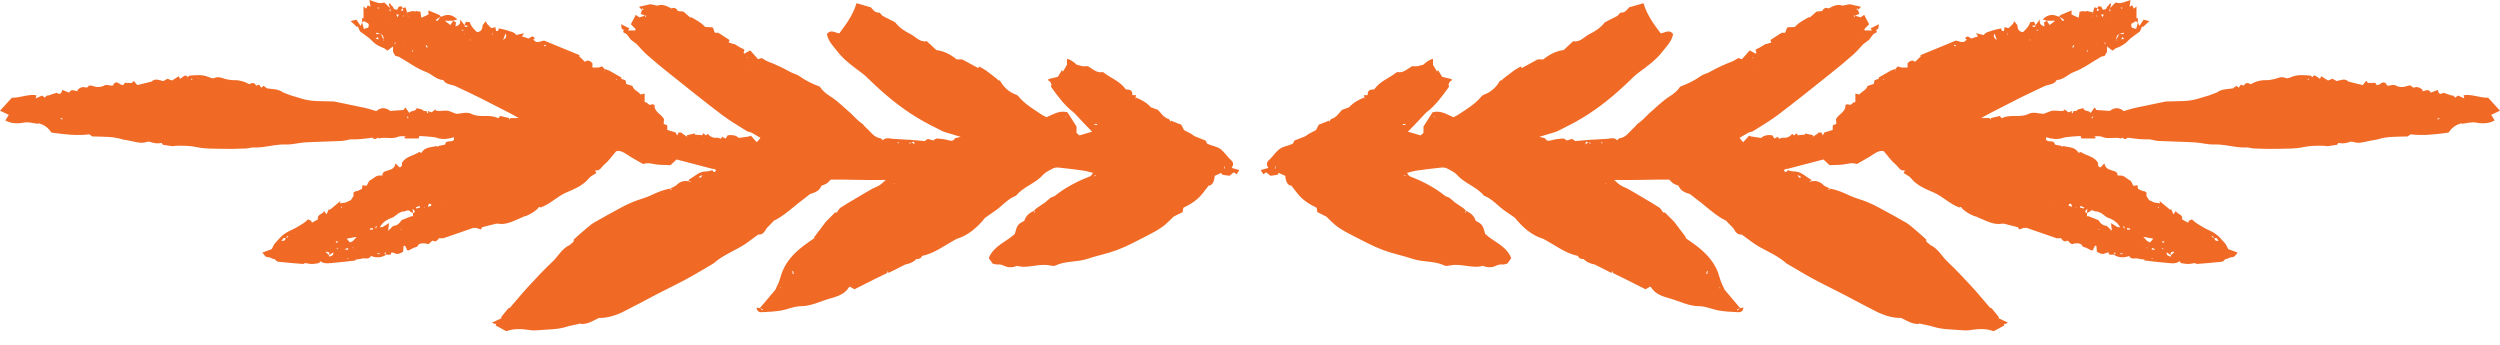
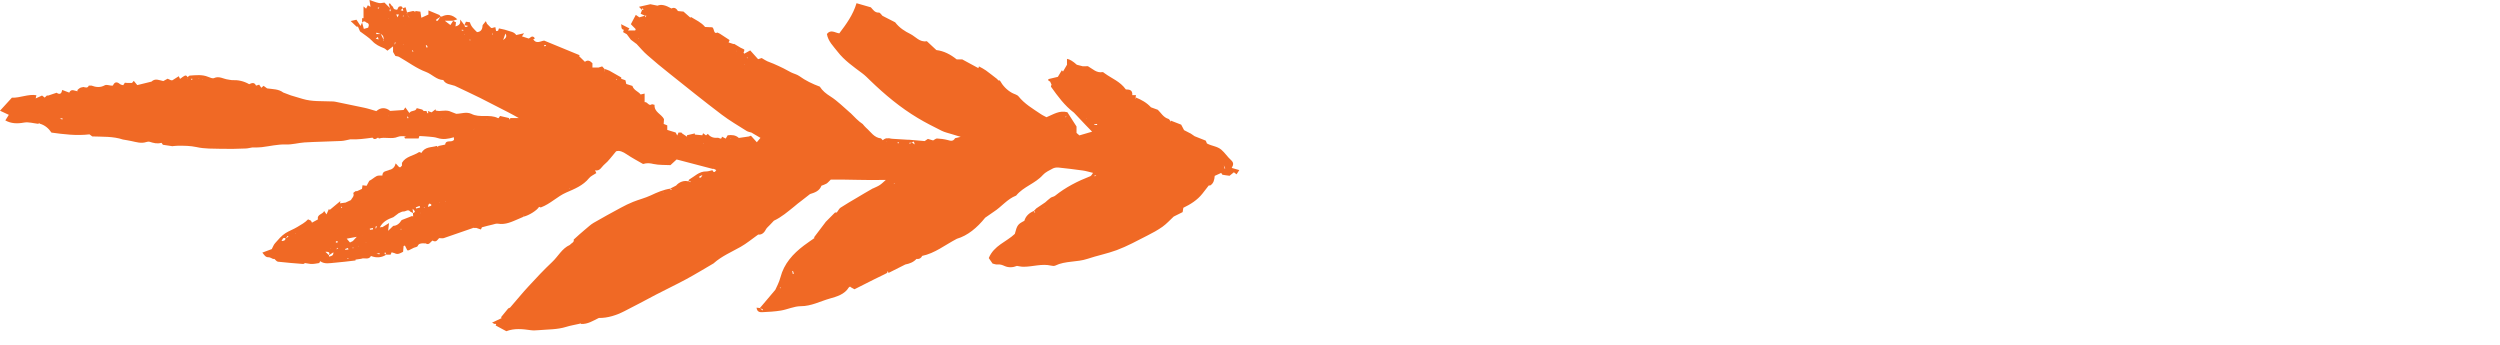
<svg xmlns="http://www.w3.org/2000/svg" width="152" height="21" viewBox="0 0 152 21" fill="none">
-   <path d="M107.578 8.401L107.546 8.401L107.559 8.433L107.578 8.401ZM98.103 8.627L98.079 8.609L98.079 8.634L98.103 8.621L98.103 8.627ZM109.211 8.696L109.211 8.722L109.242 8.709L109.211 8.696ZM139.896 4.753L139.896 4.785L139.927 4.772L139.896 4.753ZM139.69 4.829L139.709 4.803L139.684 4.803L139.69 4.829ZM128.396 7.039L128.377 7.039L128.383 7.064L128.396 7.039ZM85.974 7.202L85.949 7.202L85.955 7.227L85.968 7.202L85.974 7.202ZM125.148 7.221L125.167 7.221L125.161 7.196L125.148 7.221ZM128.389 1.124L128.377 1.149L128.396 1.149L128.396 1.124L128.389 1.124ZM106.742 3.924L106.767 3.912L106.742 3.899L106.742 3.918L106.742 3.924ZM122.412 7.252L122.387 7.233L122.387 7.259L122.412 7.252ZM107.21 3.114L107.222 3.096L107.204 3.096L107.204 3.114L107.21 3.114ZM117.37 11.434L117.37 11.459L117.401 11.447L117.37 11.428L117.37 11.434ZM127.498 2.706L127.467 2.719L127.498 2.731L127.498 2.706ZM111.666 11.698L111.691 11.717L111.691 11.691L111.666 11.698ZM124.893 12.275L124.911 12.25L124.887 12.25L124.893 12.275ZM120.679 2.361L120.679 2.38L120.704 2.373L120.679 2.361ZM125.285 12.294L125.285 12.313L125.31 12.307L125.285 12.294ZM131.693 15.886L131.712 15.861L131.687 15.861L131.693 15.886ZM113.162 2.342L113.187 2.342L113.175 2.311L113.162 2.342ZM88.536 12.602L88.511 12.602L88.523 12.627L88.536 12.602ZM123.746 2.097L123.746 2.129L123.777 2.116L123.746 2.097ZM131.917 15.139L131.917 15.12L131.892 15.126L131.917 15.139ZM130.234 14.963L130.21 14.95L130.21 14.969L130.234 14.969L130.234 14.963ZM129.742 14.762L129.761 14.737L129.736 14.737L129.748 14.762L129.742 14.762ZM134.049 14.197L134.049 14.172L134.018 14.184L134.049 14.197ZM126.414 12.96L126.439 12.96L126.426 12.935L126.414 12.96ZM127.66 13.939C127.66 13.939 127.66 13.927 127.66 13.921L127.579 13.921C127.579 13.921 127.579 13.933 127.579 13.939L127.66 13.939ZM130.571 15.051C130.571 15.051 130.527 15.051 130.502 15.057C130.515 15.076 130.527 15.088 130.54 15.107C130.552 15.088 130.559 15.063 130.571 15.044M131.238 12.646C131.238 12.646 131.257 12.627 131.269 12.614C131.257 12.602 131.238 12.583 131.225 12.564C131.213 12.577 131.201 12.589 131.194 12.602C131.213 12.614 131.225 12.627 131.244 12.646M126.189 12.583C126.189 12.583 126.183 12.589 126.177 12.596C126.189 12.614 126.202 12.627 126.22 12.646C126.22 12.646 126.227 12.64 126.233 12.633C126.22 12.614 126.208 12.596 126.189 12.583ZM130.808 15.723C130.808 15.723 130.808 15.735 130.808 15.742C130.839 15.742 130.864 15.748 130.895 15.748C130.895 15.742 130.895 15.735 130.895 15.723C130.864 15.723 130.839 15.723 130.808 15.716M123.391 2.443C123.391 2.443 123.434 2.443 123.453 2.449C123.453 2.43 123.441 2.411 123.434 2.392C123.422 2.411 123.403 2.424 123.384 2.443M104.573 17.525C104.573 17.525 104.586 17.5 104.586 17.487C104.567 17.487 104.542 17.487 104.523 17.487C104.523 17.5 104.523 17.518 104.536 17.518C104.542 17.518 104.561 17.518 104.573 17.518M97.661 11.202C97.661 11.202 97.648 11.158 97.636 11.133C97.624 11.133 97.611 11.145 97.605 11.145C97.624 11.164 97.636 11.177 97.661 11.195M106.599 3.497C106.599 3.497 106.562 3.497 106.537 3.504C106.549 3.516 106.555 3.535 106.568 3.548C106.58 3.529 106.587 3.51 106.599 3.491M127.317 10.002C127.33 9.952 127.317 9.977 127.317 10.002C127.355 9.977 127.336 9.99 127.317 10.002ZM127.511 0.973C127.511 0.973 127.473 0.954 127.455 0.942C127.455 0.954 127.442 0.973 127.442 0.973C127.461 0.986 127.479 0.992 127.498 1.005C127.498 0.992 127.504 0.98 127.511 0.973ZM87.121 7.032C87.196 7.102 87.215 7.12 87.233 7.133C87.233 7.133 87.239 7.12 87.246 7.114C87.227 7.102 87.208 7.089 87.121 7.032ZM114.477 4.854C114.477 4.854 114.521 4.847 114.54 4.841C114.527 4.829 114.515 4.81 114.509 4.797C114.496 4.816 114.49 4.835 114.477 4.854ZM140.344 4.86C140.344 4.86 140.369 4.841 140.382 4.829C140.369 4.81 140.357 4.791 140.338 4.772C140.326 4.785 140.307 4.797 140.294 4.81C140.313 4.829 140.326 4.841 140.344 4.86ZM95.043 8.621C94.993 8.621 94.968 8.627 95.043 8.621C94.968 8.615 94.993 8.621 95.043 8.621ZM123.927 1.859C123.927 1.859 123.927 1.827 123.927 1.808C123.896 1.808 123.864 1.821 123.827 1.821C123.827 1.833 123.827 1.852 123.833 1.865C123.864 1.865 123.896 1.859 123.927 1.852M77.497 10.229C77.497 10.229 77.528 10.247 77.547 10.254C77.553 10.216 77.566 10.178 77.591 10.053C77.535 10.166 77.516 10.197 77.504 10.235M120.679 2.989C120.735 2.957 120.704 2.97 120.679 2.989C120.71 3.001 120.742 3.014 120.679 2.989ZM126.856 3.127C126.9 3.127 126.925 3.127 126.95 3.127C126.95 3.102 126.95 3.07 126.95 3.045C126.925 3.07 126.894 3.089 126.856 3.121M129.144 13.745C129.144 13.745 129.106 13.757 129.088 13.764C129.106 13.807 129.119 13.845 129.137 13.889C129.15 13.889 129.162 13.883 129.175 13.877C129.162 13.833 129.156 13.789 129.144 13.745ZM118.909 2.807C118.909 2.807 118.909 2.756 118.915 2.738C118.878 2.738 118.841 2.744 118.803 2.75C118.803 2.763 118.803 2.782 118.803 2.794C118.834 2.794 118.872 2.807 118.903 2.813M148.21 7.183C148.21 7.183 148.204 7.24 148.198 7.265C148.254 7.252 148.304 7.233 148.36 7.221C148.31 7.208 148.26 7.196 148.21 7.183ZM85.295 7.535C85.295 7.535 85.295 7.579 85.295 7.598L85.469 7.598C85.469 7.598 85.469 7.572 85.469 7.56C85.413 7.547 85.357 7.541 85.301 7.535M126.114 2.769C126.114 2.769 126.077 2.75 126.052 2.744C126.033 2.788 126.015 2.832 125.996 2.869C126.021 2.876 126.04 2.888 126.065 2.895C126.083 2.851 126.096 2.807 126.114 2.763M103.732 16.639C103.732 16.639 103.775 16.652 103.8 16.658C103.813 16.602 103.825 16.539 103.832 16.482C103.819 16.482 103.8 16.476 103.788 16.47C103.769 16.526 103.751 16.583 103.732 16.639ZM130.845 15.07C130.833 15.101 130.827 15.132 130.814 15.17C130.876 15.17 130.939 15.183 131.007 15.189C131.007 15.17 131.007 15.158 131.014 15.139C130.957 15.12 130.901 15.095 130.845 15.076M129.331 13.858C129.331 13.858 129.318 13.914 129.318 13.946C129.381 13.952 129.443 13.964 129.505 13.971C129.505 13.946 129.511 13.921 129.518 13.902C129.455 13.889 129.393 13.877 129.331 13.858ZM126.488 12.52C126.476 12.552 126.47 12.583 126.457 12.614C126.538 12.633 126.619 12.659 126.7 12.677C126.707 12.652 126.713 12.633 126.719 12.608C126.644 12.577 126.563 12.552 126.488 12.52ZM121.409 2.436C121.346 2.254 121.309 2.147 121.271 2.041C121.178 2.191 121.209 2.298 121.409 2.436ZM128.763 13.801C128.813 13.814 128.863 13.82 128.907 13.826C128.726 13.469 128.414 13.324 128.084 13.205C127.972 13.117 127.853 13.035 127.741 12.947L127.766 12.928L127.741 12.954C127.654 12.922 127.561 12.853 127.473 12.859C127.336 12.872 127.187 12.69 127.056 12.866C127 12.897 126.943 12.922 126.887 12.954C126.894 12.866 126.906 12.778 126.912 12.69C126.844 12.778 126.657 12.878 126.894 12.954C126.894 13.023 126.881 13.085 126.881 13.161C126.919 13.148 126.95 13.129 126.968 13.142C127.18 13.224 127.386 13.305 127.579 13.38C127.72 13.611 127.891 13.728 128.09 13.732C128.171 13.814 128.252 13.889 128.402 14.034C128.371 13.801 128.358 13.682 128.346 13.563C128.489 13.65 128.633 13.739 128.776 13.826C128.776 13.833 128.763 13.839 128.757 13.851C128.757 13.845 128.77 13.833 128.77 13.826M130.721 14.743C130.77 14.687 130.82 14.63 130.92 14.511C130.696 14.467 130.546 14.442 130.309 14.398C130.44 14.542 130.496 14.599 130.552 14.662L130.534 14.68L130.546 14.655C130.602 14.687 130.665 14.712 130.721 14.743C130.702 14.768 130.683 14.793 130.714 14.756C130.702 14.806 130.714 14.774 130.714 14.743M131.998 15.597L132.017 15.616L131.998 15.603C131.998 15.603 131.998 15.547 131.998 15.515C132.054 15.465 132.111 15.409 132.217 15.308C131.93 15.296 131.955 15.402 132.005 15.522C131.917 15.459 131.824 15.402 131.73 15.34C131.718 15.559 131.867 15.572 132.005 15.603M125.79 12.432C125.79 12.432 125.765 12.451 125.772 12.457C125.772 12.476 125.784 12.495 125.79 12.514C125.846 12.533 125.903 12.552 125.984 12.577C125.946 12.439 125.94 12.313 125.79 12.426M134.629 14.492C134.591 14.442 134.554 14.392 134.517 14.341C134.498 14.36 134.479 14.373 134.46 14.392C134.517 14.423 134.573 14.454 134.635 14.486C134.654 14.643 134.772 14.649 134.89 14.655L134.909 14.674L134.89 14.662C134.822 14.58 134.816 14.404 134.635 14.492M129.019 2.248L129 2.223L129.025 2.242C129.013 2.286 129 2.33 128.982 2.399C129.056 2.38 129.088 2.367 129.156 2.348C129.094 2.298 129.056 2.273 129.019 2.242M127.747 0.879C127.766 0.923 127.791 0.967 127.829 1.055C127.872 0.967 127.891 0.923 127.91 0.879C127.928 0.854 127.941 0.829 127.916 0.867C127.928 0.823 127.916 0.854 127.916 0.879C127.86 0.879 127.804 0.879 127.741 0.879M127.236 7.045L127.224 7.026L127.243 7.045C127.211 7.089 127.187 7.133 127.155 7.177C127.18 7.177 127.211 7.183 127.236 7.189L127.236 7.051L127.236 7.045ZM129.106 15.428C129.106 15.428 129.125 15.44 129.137 15.446C129.125 15.446 129.119 15.434 129.106 15.434C129.044 15.415 128.988 15.402 128.926 15.384C128.926 15.409 128.926 15.434 128.926 15.459C128.988 15.446 129.05 15.44 129.113 15.434M96.552 8.665C96.601 8.69 96.645 8.715 96.695 8.74C96.701 8.722 96.707 8.703 96.713 8.684C96.657 8.684 96.601 8.671 96.552 8.665C96.414 8.546 96.421 8.652 96.389 8.784C96.47 8.722 96.514 8.69 96.552 8.665ZM128.938 0.446C128.957 0.477 128.975 0.509 129 0.54C129.013 0.521 129.031 0.502 129.044 0.483C129.007 0.471 128.975 0.452 128.938 0.44M97.399 8.753C97.405 8.715 97.418 8.671 97.424 8.634C97.399 8.634 97.38 8.634 97.356 8.634C97.368 8.671 97.387 8.709 97.399 8.747M128.682 0.791C128.682 0.791 128.701 0.804 128.707 0.81C128.701 0.81 128.689 0.797 128.682 0.797C128.664 0.766 128.651 0.735 128.682 0.791C128.62 0.766 128.658 0.779 128.689 0.791L128.682 0.791ZM85.326 10.637L85.307 10.611L85.332 10.63C85.363 10.662 85.401 10.693 85.432 10.725C85.444 10.712 85.451 10.693 85.463 10.681C85.419 10.668 85.376 10.649 85.332 10.637M131.575 15.17C131.543 15.139 131.506 15.101 131.469 15.063C131.462 15.076 131.45 15.095 131.437 15.107C131.481 15.126 131.531 15.145 131.575 15.164M122.051 1.99C122.044 2.028 122.032 2.066 122.026 2.103C122.038 2.103 122.051 2.103 122.063 2.103C122.063 2.066 122.057 2.028 122.051 1.984L122.051 1.99ZM129.106 1.815C129.106 1.815 129.156 1.796 129.119 1.815C129.15 1.79 129.131 1.808 129.106 1.821L129.088 1.84L129.106 1.815ZM130.21 14.228L130.228 14.253L130.203 14.235C130.203 14.235 130.185 14.184 130.203 14.222C130.178 14.191 130.197 14.216 130.21 14.235M129.96 14.322C129.96 14.322 129.91 14.341 129.948 14.322C129.917 14.354 129.935 14.335 129.954 14.322L129.966 14.31L129.954 14.329L129.96 14.322ZM129.617 1.903C129.642 1.915 129.673 1.928 129.617 1.903V1.903ZM123.154 7.811C123.154 7.811 123.179 7.855 123.191 7.874C123.191 7.874 123.191 7.874 123.197 7.874C123.185 7.855 123.172 7.836 123.154 7.811ZM127.324 1.557C127.324 1.557 127.336 1.57 127.349 1.57C127.342 1.57 127.33 1.563 127.324 1.557C127.317 1.526 127.311 1.501 127.324 1.545C127.299 1.507 127.311 1.532 127.33 1.557M118.99 12.351C118.99 12.351 118.978 12.338 118.965 12.332C118.971 12.332 118.984 12.338 118.99 12.345C119.015 12.363 119.034 12.376 119.003 12.351C119.04 12.363 119.015 12.351 118.984 12.351M78.7 11.152C78.7 11.152 78.681 11.101 78.7 11.139C78.675 11.107 78.694 11.126 78.7 11.145M125.703 1.13C125.703 1.13 125.765 1.105 125.716 1.13C125.753 1.099 125.728 1.118 125.709 1.137L125.684 1.149L125.703 1.13ZM86.691 6.354C86.691 6.354 86.734 6.379 86.697 6.354C86.741 6.367 86.716 6.354 86.691 6.354ZM148.061 5.846C148.061 5.846 148.048 5.858 148.048 5.865C148.048 5.858 148.055 5.846 148.061 5.839L148.086 5.821L148.067 5.839L148.061 5.846ZM83.375 5.758L83.35 5.777L83.375 5.752L83.394 5.739L83.381 5.758L83.375 5.758ZM128.851 6.869L128.869 6.857L128.857 6.875L128.832 6.894L128.851 6.869ZM142.619 5.161L142.638 5.18L142.619 5.168L142.619 5.161ZM85.669 7.039L85.681 7.058L85.662 7.045L85.581 7.045L85.556 7.064L85.575 7.045L85.662 7.045M117.295 3.359L117.27 3.378L117.289 3.359L117.314 3.34L117.295 3.366L117.295 3.359ZM128.676 2.505C128.676 2.505 128.676 2.443 128.676 2.417C128.732 2.304 128.788 2.191 128.845 2.072L129.131 2.072C129.131 2.072 129.119 2.016 129.113 1.984C129.025 2.016 128.932 2.041 128.845 2.072C128.701 2.141 128.664 2.267 128.676 2.411C128.67 2.417 128.651 2.43 128.651 2.436C128.651 2.455 128.67 2.474 128.676 2.499C128.707 2.524 128.732 2.556 128.763 2.587C128.77 2.587 128.776 2.6 128.788 2.606C128.782 2.606 128.77 2.593 128.763 2.593C128.732 2.568 128.707 2.537 128.676 2.505ZM127.66 15.17L127.679 15.183L127.666 15.164L127.66 15.17ZM123.241 2.078L123.216 2.097L123.235 2.072L123.254 2.06L123.241 2.078ZM130.976 14.749L130.951 14.768L130.97 14.749L130.989 14.73L130.97 14.756L130.976 14.749ZM131.487 14.662C131.487 14.662 131.462 14.68 131.462 14.687C131.462 14.705 131.475 14.73 131.481 14.749C131.512 14.749 131.537 14.749 131.568 14.749C131.575 14.743 131.587 14.73 131.587 14.724C131.587 14.705 131.575 14.687 131.568 14.668L131.487 14.668M122.393 1.903C122.393 1.903 122.375 1.89 122.362 1.89C122.375 1.89 122.381 1.896 122.393 1.903C122.4 1.903 122.412 1.915 122.418 1.915C122.406 1.915 122.4 1.909 122.393 1.903ZM128.682 14.404L128.658 14.429L128.676 14.404L128.695 14.392L128.682 14.404ZM130.384 14.065L130.359 14.084L130.378 14.059L130.403 14.046L130.384 14.065ZM129.873 14.065L129.854 14.04L129.873 14.059L129.954 14.059L129.979 14.04L129.96 14.065L129.873 14.065ZM127.916 13.977L127.891 13.952L127.916 13.971L127.934 13.996L127.91 13.977L127.916 13.977ZM113.212 1.563L113.2 1.545L113.212 1.557L113.225 1.576L113.206 1.563L113.212 1.563ZM100.46 12.608L100.447 12.589L100.466 12.608C100.466 12.608 100.522 12.665 100.553 12.696L100.572 12.715L100.547 12.696C100.547 12.696 100.491 12.64 100.46 12.608ZM127.492 1.394L127.467 1.413L127.486 1.394L127.492 1.394ZM125.965 1.394L125.94 1.413L125.959 1.388L125.977 1.369L125.965 1.388L125.965 1.394ZM110.32 11.239L110.301 11.214L110.326 11.239L110.339 11.252L110.32 11.239ZM86.267 11.239L86.242 11.258L86.261 11.239L86.279 11.221L86.267 11.239ZM109.466 10.806C109.466 10.806 109.491 10.787 109.491 10.781C109.491 10.762 109.472 10.743 109.466 10.718C109.429 10.699 109.391 10.687 109.292 10.643C109.348 10.737 109.366 10.768 109.385 10.8C109.41 10.8 109.441 10.8 109.466 10.8M128.938 0.961L128.919 0.973L128.932 0.954L128.95 0.936L128.932 0.961L128.938 0.961ZM123.665 8.671C123.665 8.671 123.652 8.684 123.652 8.69C123.652 8.684 123.659 8.671 123.665 8.665L123.752 8.665L123.771 8.69L123.746 8.671L123.665 8.671ZM123.839 8.414L123.864 8.395L123.846 8.414L123.839 8.414ZM80.826 7.384C80.869 7.328 80.907 7.24 80.963 7.227C81.268 7.139 81.412 6.857 81.605 6.675C81.761 6.618 81.891 6.574 82.022 6.524C82.278 6.241 82.608 6.059 82.957 5.921L82.957 6.009L82.939 6.022L82.957 6.003C82.957 6.003 82.982 5.984 82.982 5.978C82.982 5.959 82.964 5.94 82.957 5.921C82.951 5.877 82.945 5.839 82.932 5.783L83.157 5.783C83.126 5.438 83.375 5.444 83.549 5.438C83.892 4.954 84.403 4.772 84.827 4.464C84.871 4.439 84.921 4.376 84.964 4.383C85.332 4.452 85.563 4.188 85.837 4.037L85.849 4.025C85.962 4.025 86.074 4.025 86.186 4.031C86.186 4.088 86.186 4.144 86.186 4.201C86.186 4.144 86.186 4.088 86.186 4.025C86.298 4 86.417 3.968 86.529 3.937C86.535 3.937 86.541 3.949 86.554 3.949C86.547 3.949 86.535 3.943 86.529 3.937C86.77 3.719 86.969 3.6 87.127 3.579L87.127 3.931L87.115 3.949L87.127 3.937C87.208 4.075 87.289 4.213 87.37 4.351C87.395 4.326 87.414 4.295 87.439 4.27C87.52 4.402 87.601 4.533 87.682 4.672C87.875 4.716 88.068 4.766 88.262 4.81C88.262 4.835 88.262 4.866 88.262 4.898C88.224 4.923 88.181 4.942 88.143 4.967L88.131 4.948L88.149 4.967C88.124 5.023 88.093 5.08 88.068 5.143C88.037 5.143 88.006 5.143 87.981 5.143L87.962 5.117L87.981 5.136C87.981 5.136 88.037 5.136 88.062 5.136C88.075 5.18 88.118 5.249 88.1 5.274C87.688 5.852 87.271 6.423 86.703 6.85C86.46 7.108 86.223 7.359 85.98 7.616C85.868 7.736 85.75 7.855 85.6 8.006C85.881 8.087 86.105 8.15 86.373 8.232C86.398 8.207 86.473 8.144 86.547 8.081L86.547 7.692C86.734 7.397 86.928 7.089 87.102 6.825C87.588 6.693 87.944 6.951 88.374 7.127C88.474 7.07 88.611 7.014 88.735 6.926C89.209 6.606 89.708 6.317 90.075 5.858C90.163 5.752 90.343 5.72 90.474 5.645C90.792 5.469 91.035 5.205 91.21 4.891C91.21 4.891 91.266 4.891 91.297 4.891C91.297 4.891 91.347 4.835 91.372 4.81L91.384 4.797C91.609 4.628 91.827 4.446 92.058 4.282C92.188 4.188 92.338 4.113 92.481 4.037C92.481 4.037 92.494 4.094 92.513 4.144C92.843 3.962 93.173 3.786 93.497 3.61C93.578 3.61 93.666 3.61 93.753 3.61C93.753 3.61 93.803 3.61 93.834 3.61C94.208 3.309 94.619 3.096 95.068 3.045C95.267 2.863 95.461 2.681 95.648 2.505C96.084 2.587 96.333 2.223 96.651 2.066C96.981 1.903 97.318 1.695 97.574 1.356C97.804 1.237 98.072 1.099 98.347 0.961C98.415 0.892 98.49 0.766 98.558 0.766C98.82 0.779 98.92 0.584 99.051 0.446C99.344 0.364 99.618 0.283 99.924 0.195C100.135 0.904 100.547 1.469 100.971 2.028C101.226 1.997 101.488 1.764 101.725 2.066C101.65 2.512 101.332 2.807 101.077 3.139C100.665 3.673 100.117 4.05 99.581 4.452C99.4 4.584 99.244 4.747 99.082 4.904C98.197 5.758 97.256 6.543 96.196 7.177C95.729 7.459 95.236 7.704 94.75 7.949C94.563 8.043 94.351 8.087 94.152 8.15C93.965 8.207 93.778 8.263 93.591 8.32C93.56 8.351 93.535 8.376 93.504 8.408C93.504 8.408 93.56 8.351 93.591 8.32C93.703 8.345 93.815 8.37 93.927 8.401L93.94 8.414C94.052 8.609 94.202 8.565 94.382 8.514C94.594 8.458 94.812 8.433 95.031 8.42C95.099 8.42 95.174 8.489 95.267 8.539C95.349 8.514 95.461 8.483 95.585 8.445C95.666 8.502 95.747 8.558 95.779 8.577C96.128 8.546 96.433 8.521 96.738 8.495L96.826 8.495C97.125 8.477 97.43 8.458 97.736 8.439C97.798 8.439 97.867 8.42 97.929 8.408C97.929 8.408 97.985 8.408 98.01 8.408L98.029 8.433L98.004 8.414C98.108 8.389 98.216 8.426 98.328 8.527C98.365 8.489 98.396 8.452 98.434 8.414C98.858 8.376 99.057 8.012 99.344 7.767C99.419 7.704 99.475 7.623 99.537 7.554L99.549 7.572L99.531 7.554C99.817 7.365 100.054 7.108 100.297 6.863L100.316 6.888L100.297 6.869C100.696 6.53 101.07 6.141 101.507 5.865C101.775 5.695 101.999 5.519 102.155 5.268C102.61 5.099 103.028 4.898 103.408 4.621C103.551 4.521 103.738 4.483 103.9 4.402C104.062 4.326 104.212 4.226 104.374 4.15C104.573 4.05 104.773 3.962 104.972 3.874C105.097 3.818 105.228 3.78 105.352 3.723C105.446 3.679 105.533 3.623 105.689 3.529C105.689 3.529 105.782 3.56 105.907 3.598C106.063 3.428 106.225 3.24 106.387 3.064C106.518 3.133 106.636 3.202 106.749 3.265C106.761 3.246 106.78 3.221 106.792 3.202C106.78 3.165 106.767 3.133 106.749 3.096C106.749 3.096 106.749 3.039 106.749 3.014L106.761 3.001C106.817 2.976 106.873 2.945 106.929 2.92C106.936 2.92 106.942 2.932 106.954 2.939C106.948 2.939 106.936 2.932 106.929 2.926C107.073 2.838 107.216 2.756 107.359 2.669C107.359 2.669 107.409 2.669 107.434 2.675L107.447 2.662C107.521 2.637 107.603 2.612 107.702 2.581C107.677 2.524 107.659 2.48 107.64 2.436C107.827 2.311 108.02 2.191 108.207 2.066L108.226 2.085L108.201 2.066C108.257 2.034 108.313 2.009 108.375 1.978C108.637 2.097 108.55 1.752 108.693 1.658C108.843 1.658 108.992 1.645 109.142 1.639L109.117 1.651L109.136 1.633C109.366 1.356 109.691 1.218 109.984 1.036L110.008 1.061L110.04 1.061C110.04 1.061 110.077 1.03 110.096 1.011C110.195 0.923 110.301 0.829 110.445 0.703C110.513 0.703 110.638 0.684 110.781 0.672C110.862 0.54 110.975 0.414 111.174 0.515C111.56 0.301 111.797 0.251 112.028 0.345C112.028 0.352 112.015 0.358 112.009 0.37C112.009 0.364 112.015 0.352 112.022 0.345C112.171 0.314 112.321 0.283 112.458 0.257C112.67 0.308 112.876 0.352 113.15 0.414C113.05 0.521 113.007 0.565 112.963 0.609C112.95 0.578 112.944 0.54 112.919 0.477C112.901 0.54 112.888 0.578 112.882 0.609C112.863 0.634 112.844 0.659 112.876 0.622C112.863 0.666 112.876 0.64 112.876 0.609C112.907 0.609 112.938 0.609 112.963 0.609C112.994 0.684 113.025 0.76 113.05 0.835C112.963 0.873 112.876 0.917 112.788 0.954C112.757 0.954 112.732 0.954 112.701 0.954C112.701 0.954 112.726 1.011 112.751 1.055C112.77 1.005 112.776 0.98 112.788 0.954C112.901 0.986 113.007 1.017 113.125 1.055C113.175 1.023 113.25 0.973 113.343 0.904C113.449 1.111 113.549 1.293 113.642 1.469C113.642 1.469 113.586 1.532 113.561 1.557C113.493 1.626 113.418 1.702 113.349 1.771C113.362 1.796 113.374 1.821 113.38 1.852L113.817 1.852C113.773 1.796 113.748 1.758 113.73 1.727C113.898 1.639 114.066 1.557 114.241 1.469C114.191 1.589 114.278 1.777 114.066 1.815L114.047 1.796L114.072 1.815C114.085 1.852 114.097 1.896 114.116 1.953C114.041 1.997 113.973 2.034 113.898 2.078L113.879 2.053L113.898 2.072C113.811 2.185 113.723 2.304 113.642 2.417L113.63 2.392L113.649 2.411C113.536 2.499 113.424 2.581 113.306 2.669C113.287 2.656 113.262 2.643 113.312 2.669C113.256 2.65 113.281 2.656 113.299 2.669C113.081 2.901 112.876 3.152 112.633 3.359C112.202 3.742 111.754 4.106 111.305 4.464C110.252 5.306 109.198 6.153 108.12 6.97C107.64 7.334 107.11 7.642 106.605 7.962C106.524 8.012 106.424 8.025 106.331 8.056L106.312 8.037L106.331 8.05C106.15 8.156 105.969 8.263 105.764 8.382C105.857 8.495 105.926 8.571 105.988 8.652C105.988 8.665 105.976 8.671 105.976 8.678C105.976 8.665 105.988 8.659 105.988 8.646C106.094 8.527 106.206 8.408 106.343 8.251C106.362 8.257 106.431 8.282 106.499 8.307L106.474 8.326L106.493 8.301C106.693 8.332 106.892 8.357 107.091 8.389L107.073 8.401L107.085 8.382C107.278 8.207 107.509 8.194 107.758 8.225C107.796 8.288 107.833 8.351 107.877 8.426C107.964 8.382 108.033 8.345 108.107 8.307C108.126 8.533 108.276 8.37 108.357 8.376C108.587 8.401 108.812 8.345 108.961 8.138C108.961 8.138 109.024 8.188 109.074 8.232C109.123 8.194 109.186 8.15 109.254 8.1C109.273 8.15 109.285 8.188 109.298 8.225C109.298 8.232 109.285 8.238 109.279 8.251C109.279 8.244 109.292 8.232 109.292 8.225C109.447 8.213 109.597 8.194 109.753 8.182C109.753 8.156 109.753 8.138 109.753 8.112C109.909 8.15 110.065 8.182 110.22 8.219L110.233 8.232C110.233 8.232 110.233 8.282 110.227 8.313C110.314 8.257 110.401 8.194 110.488 8.138L110.488 8.144C110.488 8.144 110.544 8.081 110.576 8.056L110.744 8.056C110.763 8.1 110.781 8.144 110.825 8.238C110.869 8.144 110.894 8.1 110.918 8.056C111.081 8.006 111.249 7.955 111.43 7.899L111.43 7.623C111.492 7.598 111.554 7.572 111.648 7.535C111.648 7.441 111.635 7.334 111.629 7.24C111.791 6.926 112.234 6.819 112.202 6.373C112.252 6.361 112.308 6.348 112.358 6.336C112.57 6.486 112.614 6.179 112.807 6.21L112.807 5.689C112.894 5.708 112.957 5.72 113.05 5.745C113.187 5.557 113.468 5.494 113.549 5.224C113.655 5.186 113.773 5.155 113.923 5.105C113.935 5.055 113.954 4.967 113.973 4.879C114.054 4.847 114.141 4.816 114.228 4.791L114.241 4.81L114.228 4.797C114.228 4.797 114.228 4.741 114.228 4.709C114.465 4.571 114.702 4.433 114.945 4.301C115.038 4.251 115.144 4.226 115.25 4.188C115.25 4.219 115.25 4.251 115.25 4.276C115.25 4.282 115.232 4.295 115.232 4.301C115.232 4.32 115.244 4.339 115.25 4.358C115.25 4.358 115.25 4.301 115.25 4.27C115.257 4.257 115.275 4.251 115.269 4.245C115.269 4.226 115.257 4.207 115.25 4.188C115.294 4.138 115.338 4.088 115.388 4.037C115.462 4.063 115.531 4.081 115.593 4.1L115.612 4.125L115.587 4.106L115.98 4.106L115.98 3.843C116.129 3.692 116.266 3.623 116.441 3.761C116.416 3.793 116.385 3.818 116.354 3.849L116.329 3.868L116.354 3.843C116.354 3.843 116.41 3.786 116.441 3.755C116.559 3.642 116.678 3.529 116.796 3.409C116.784 3.391 116.765 3.378 116.753 3.359C117.469 3.064 118.192 2.763 118.915 2.468C119.14 2.499 119.395 2.694 119.582 2.386L119.607 2.367L119.589 2.392C119.589 2.392 119.532 2.373 119.508 2.361C119.495 2.361 119.495 2.336 119.489 2.317C119.645 2.091 119.782 2.336 119.857 2.342C120.037 2.286 120.156 2.248 120.268 2.21L120.293 2.235L120.268 2.216C120.237 2.173 120.212 2.129 120.137 2.022C120.336 2.066 120.474 2.097 120.611 2.129L120.629 2.147L120.611 2.135C120.742 1.928 120.978 1.921 121.178 1.846C121.328 1.79 121.49 1.771 121.664 1.727C121.683 1.777 121.702 1.827 121.72 1.877L121.695 1.896L121.714 1.871C121.751 1.877 121.789 1.884 121.839 1.89C121.851 1.815 121.864 1.746 121.882 1.651C121.951 1.67 121.994 1.676 122.044 1.689L122.069 1.708C122.069 1.708 122.119 1.702 122.144 1.695C122.225 1.607 122.312 1.52 122.4 1.438L122.418 1.457L122.393 1.438C122.406 1.4 122.425 1.369 122.462 1.287C122.537 1.381 122.593 1.457 122.655 1.526C122.668 1.752 122.73 1.934 122.998 1.953C123.172 1.777 123.366 1.614 123.428 1.356C123.497 1.344 123.565 1.331 123.671 1.319C123.684 1.35 123.727 1.444 123.765 1.532C123.702 1.545 123.646 1.557 123.534 1.576C123.696 1.695 123.74 1.639 123.765 1.526C123.852 1.413 123.939 1.3 124.02 1.187C124.02 1.243 124.02 1.306 124.02 1.363C124.033 1.48 124.128 1.561 124.307 1.607C124.294 1.52 124.282 1.438 124.276 1.356C124.332 1.325 124.388 1.3 124.45 1.268C124.506 1.356 124.562 1.444 124.619 1.526L124.606 1.538L124.619 1.52C124.706 1.45 124.793 1.388 124.955 1.262L124.45 1.262C124.363 1.231 124.282 1.206 124.195 1.174C124.494 0.892 124.793 0.835 125.136 1.005L125.111 1.023L125.13 1.005L125.217 1.005C125.273 1.093 125.329 1.174 125.385 1.262C125.41 1.262 125.441 1.262 125.466 1.262C125.479 1.256 125.491 1.243 125.491 1.237C125.491 1.218 125.472 1.199 125.466 1.18C125.379 1.124 125.298 1.067 125.211 1.011C125.236 0.98 125.254 0.929 125.285 0.91C125.497 0.816 125.716 0.735 125.952 0.634L125.952 0.885C126.083 0.942 126.214 1.005 126.382 1.08C126.401 0.948 126.42 0.848 126.439 0.71C126.538 0.697 126.644 0.678 126.75 0.666C126.75 0.666 126.75 0.728 126.75 0.76C126.732 0.785 126.707 0.81 126.738 0.772C126.725 0.816 126.738 0.791 126.738 0.76C126.769 0.728 126.8 0.703 126.825 0.672C126.825 0.672 126.881 0.672 126.906 0.672C127.018 0.697 127.137 0.728 127.249 0.753C127.249 0.785 127.249 0.81 127.249 0.841C127.218 0.898 127.187 0.954 127.162 1.011C127.137 1.042 127.106 1.067 127.081 1.099C127.081 1.099 127.137 1.042 127.168 1.017C127.193 0.961 127.224 0.898 127.249 0.841C127.255 0.835 127.268 0.823 127.268 0.816C127.268 0.797 127.255 0.779 127.249 0.76C127.28 0.659 127.305 0.565 127.342 0.44C127.392 0.458 127.448 0.483 127.511 0.502C127.498 0.553 127.492 0.597 127.479 0.666C127.542 0.647 127.579 0.64 127.642 0.622C127.585 0.571 127.548 0.534 127.511 0.502C127.561 0.358 127.654 0.358 127.766 0.421C127.791 0.477 127.822 0.534 127.853 0.597C127.853 0.603 127.841 0.615 127.835 0.622C127.835 0.609 127.847 0.603 127.847 0.59C127.966 0.59 128.078 0.571 128.103 0.421C128.134 0.389 128.165 0.364 128.196 0.333C128.227 0.289 128.259 0.245 128.29 0.201C128.315 0.213 128.34 0.226 128.365 0.239C128.34 0.327 128.308 0.414 128.284 0.502C128.271 0.559 128.252 0.622 128.24 0.678C128.265 0.678 128.29 0.678 128.315 0.678C128.302 0.622 128.296 0.559 128.284 0.496C128.396 0.383 128.514 0.27 128.626 0.157C128.739 0.17 128.863 0.207 128.969 0.182C129.15 0.144 129.324 0.069 129.536 -9.81917e-07C129.511 0.176 129.493 0.295 129.474 0.414C129.511 0.396 129.549 0.37 129.636 0.32C129.667 0.383 129.705 0.458 129.742 0.527C129.804 0.477 129.836 0.446 129.898 0.389L129.898 1.017C129.898 1.017 129.898 1.074 129.898 1.105C129.898 1.105 129.954 1.105 129.985 1.105C129.985 1.193 129.985 1.281 129.985 1.369C129.898 1.275 129.817 1.275 129.73 1.369C129.568 1.413 129.543 1.513 129.617 1.683C129.705 1.708 129.804 1.733 129.879 1.758C129.923 1.607 129.954 1.488 129.985 1.369C130.004 1.413 130.029 1.457 130.079 1.576C130.185 1.413 130.253 1.306 130.328 1.199C130.44 1.224 130.546 1.25 130.658 1.275L130.671 1.287C130.552 1.4 130.44 1.513 130.322 1.62C130.322 1.62 130.266 1.62 130.234 1.62C130.185 1.733 130.135 1.846 130.11 1.909C129.836 2.122 129.574 2.273 129.374 2.486C129.169 2.713 128.919 2.826 128.651 2.932C128.576 2.964 128.52 3.026 128.452 3.077L128.439 3.077C128.327 2.989 128.215 2.901 128.103 2.819C128.072 2.788 128.047 2.763 128.016 2.731C128.009 2.681 128.003 2.631 127.991 2.574C127.978 2.574 127.959 2.587 127.941 2.593C127.966 2.637 127.991 2.681 128.016 2.725C128.047 2.756 128.072 2.782 128.103 2.813C128.103 2.926 128.103 3.045 128.103 3.158C128.053 3.24 128.003 3.328 127.959 3.403C127.878 3.422 127.797 3.422 127.735 3.46C127.193 3.767 126.675 4.163 126.096 4.376C125.728 4.515 125.46 4.854 125.049 4.866C124.899 5.136 124.612 5.124 124.369 5.212L124.351 5.193L124.375 5.205C123.852 5.456 123.328 5.695 122.811 5.952C122.25 6.235 121.689 6.524 121.128 6.813C120.904 6.926 120.686 7.051 120.461 7.177L120.442 7.196L120.455 7.177C120.623 7.177 120.798 7.177 120.966 7.177C120.966 7.177 120.991 7.233 121.016 7.277C121.035 7.227 121.047 7.202 121.053 7.177C121.234 7.133 121.421 7.089 121.596 7.051C121.639 7.108 121.664 7.146 121.683 7.177C121.695 7.177 121.714 7.189 121.72 7.183C122.231 6.919 122.836 7.189 123.347 6.919C123.659 6.781 123.958 6.919 124.263 6.919C124.407 6.863 124.562 6.8 124.712 6.744L124.731 6.769L124.706 6.75C124.774 6.737 124.849 6.719 124.918 6.725C125.049 6.725 125.18 6.744 125.304 6.75C125.367 6.744 125.435 6.737 125.504 6.725C125.504 6.7 125.51 6.668 125.516 6.643C125.597 6.706 125.678 6.769 125.759 6.832C125.834 6.806 125.909 6.775 125.984 6.75C125.977 6.794 125.965 6.832 125.959 6.875C125.977 6.875 125.996 6.888 126.015 6.888C126.033 6.844 126.052 6.794 126.071 6.75C126.071 6.75 126.127 6.75 126.158 6.75C126.158 6.75 126.208 6.75 126.239 6.75C126.27 6.719 126.301 6.693 126.326 6.662C126.439 6.631 126.551 6.606 126.663 6.574C126.725 6.806 126.981 6.675 127.112 6.869C127.205 6.737 127.274 6.649 127.355 6.53C127.398 6.593 127.448 6.668 127.461 6.687C127.76 6.706 128.016 6.725 128.277 6.744C128.558 6.511 128.869 6.53 129.119 6.756C129.381 6.681 129.617 6.599 129.86 6.549C130.44 6.423 131.026 6.304 131.612 6.185C131.693 6.166 131.774 6.166 131.855 6.166C132.435 6.141 133.027 6.185 133.594 6.015C133.837 5.946 134.074 5.871 134.311 5.802C134.467 5.739 134.622 5.682 134.778 5.626C135.065 5.406 135.42 5.425 135.757 5.375L135.776 5.394L135.751 5.381C135.825 5.325 135.906 5.268 135.975 5.218C136.031 5.268 136.069 5.299 136.112 5.337C136.156 5.274 136.193 5.224 136.243 5.149C136.305 5.168 136.368 5.186 136.43 5.205C136.455 5.224 136.48 5.237 136.442 5.212C136.486 5.224 136.455 5.212 136.43 5.212C136.53 4.979 136.692 5.042 136.86 5.124L136.835 5.143L136.854 5.117C137.178 4.929 137.527 4.854 137.901 4.872C137.976 4.872 138.057 4.841 138.138 4.835C138.418 4.803 138.674 4.603 138.986 4.747C139.073 4.791 139.229 4.716 139.347 4.672C139.709 4.521 140.089 4.571 140.463 4.596C140.506 4.596 140.55 4.659 140.594 4.697L140.594 4.785L140.569 4.803L140.587 4.785C140.587 4.785 140.612 4.766 140.606 4.759C140.606 4.741 140.594 4.722 140.587 4.703C140.7 4.483 140.818 4.646 140.93 4.703C140.93 4.709 140.918 4.722 140.912 4.728C140.912 4.716 140.918 4.709 140.924 4.703C140.968 4.734 141.011 4.766 141.055 4.797C141.086 4.734 141.111 4.678 141.13 4.634C141.261 4.716 141.391 4.797 141.516 4.879C141.516 4.879 141.572 4.879 141.603 4.879C141.666 4.854 141.728 4.822 141.809 4.785C141.884 4.829 141.977 4.879 142.071 4.929C142.314 4.879 142.563 4.741 142.788 4.96L142.769 4.979L142.781 4.96C143.062 5.029 143.349 5.099 143.654 5.174C143.71 5.105 143.779 5.017 143.866 4.916C143.91 4.973 143.947 5.011 143.978 5.048L143.953 5.067L143.972 5.042C144.04 5.042 144.115 5.042 144.19 5.042C144.259 5.042 144.321 5.042 144.408 5.029C144.433 5.067 144.477 5.13 144.508 5.18C144.601 5.155 144.645 5.155 144.676 5.13C144.851 4.986 145.013 4.929 145.131 5.193C145.137 5.212 145.212 5.205 145.25 5.205L145.268 5.224L145.243 5.205C145.374 5.193 145.53 5.13 145.63 5.186C145.904 5.337 146.166 5.306 146.434 5.205L146.521 5.205C146.521 5.205 146.577 5.205 146.602 5.205C146.677 5.387 146.814 5.306 146.945 5.287L146.964 5.312L146.939 5.293C147.001 5.306 147.063 5.312 147.12 5.337C147.176 5.362 147.219 5.412 147.269 5.45L147.294 5.475C147.294 5.475 147.294 5.526 147.282 5.551C147.462 5.532 147.668 5.362 147.793 5.639C147.762 5.67 147.737 5.695 147.705 5.726L147.681 5.745L147.699 5.72C147.699 5.72 147.755 5.664 147.787 5.632C147.93 5.576 148.073 5.519 148.217 5.469C148.254 5.67 148.341 5.789 148.559 5.639C148.728 5.695 148.896 5.752 149.064 5.808C149.064 5.808 149.12 5.808 149.152 5.808C149.189 5.846 149.233 5.883 149.282 5.934C149.332 5.896 149.382 5.858 149.444 5.808C149.55 5.858 149.663 5.909 149.831 5.984C149.812 5.902 149.806 5.865 149.787 5.789C150.298 5.708 150.772 5.959 151.277 5.94C151.514 6.197 151.744 6.449 152 6.731C151.832 6.813 151.663 6.894 151.464 6.982C151.545 7.108 151.607 7.208 151.676 7.321C151.327 7.516 150.953 7.529 150.541 7.453C150.267 7.403 149.962 7.497 149.675 7.529L149.644 7.503L149.613 7.491L149.588 7.51L149.575 7.522C149.264 7.61 149.039 7.811 148.871 8.062C148.111 8.163 147.369 8.263 146.559 8.169C146.521 8.194 146.446 8.251 146.39 8.295C145.755 8.32 145.125 8.282 144.527 8.483C144.352 8.514 144.184 8.539 144.009 8.577C143.71 8.64 143.411 8.74 143.099 8.634C143.037 8.615 142.962 8.602 142.9 8.621C142.663 8.696 142.439 8.759 142.189 8.684C142.171 8.684 142.127 8.759 142.096 8.803C141.896 8.835 141.697 8.866 141.504 8.891L141.485 8.866L141.51 8.885C141.398 8.879 141.286 8.86 141.167 8.86C140.793 8.86 140.438 8.86 140.058 8.941C139.565 9.054 139.042 9.035 138.537 9.048C138.051 9.061 137.564 9.048 137.078 9.029C136.941 9.029 136.804 8.985 136.661 8.966L136.573 8.966C136.411 8.966 136.249 8.966 136.087 8.948C135.595 8.891 135.115 8.765 134.604 8.784C134.23 8.797 133.856 8.684 133.482 8.659C132.74 8.615 131.992 8.609 131.25 8.571C131.076 8.565 130.901 8.508 130.696 8.47C130.272 8.495 129.817 8.433 129.356 8.37L129.337 8.351L129.356 8.364C129.243 8.521 129.131 8.439 129.013 8.364C129.013 8.364 128.969 8.42 128.957 8.42C128.583 8.307 128.184 8.483 127.81 8.32C127.666 8.257 127.479 8.288 127.311 8.282L127.292 8.301L127.311 8.288C127.349 8.301 127.386 8.307 127.423 8.32C127.405 8.351 127.392 8.382 127.374 8.42L126.551 8.42C126.532 8.351 126.507 8.282 126.501 8.269C126.301 8.282 126.114 8.288 125.934 8.307C125.753 8.326 125.572 8.332 125.404 8.389C125.061 8.502 124.737 8.445 124.407 8.345C124.407 8.401 124.4 8.458 124.394 8.489C124.525 8.709 124.893 8.452 124.936 8.797L124.918 8.816L124.936 8.791C125.08 8.822 125.223 8.847 125.36 8.879C125.36 8.879 125.36 8.941 125.36 8.966L125.342 8.979L125.354 8.96C125.354 8.96 125.416 8.904 125.441 8.872C125.765 8.973 126.171 8.91 126.376 9.299C126.358 9.324 126.339 9.349 126.37 9.312C126.358 9.356 126.37 9.324 126.37 9.299C126.42 9.28 126.501 9.23 126.526 9.249C126.862 9.481 127.33 9.5 127.561 9.902L127.561 9.896C127.561 9.952 127.561 10.015 127.561 10.072C127.561 10.072 127.604 10.116 127.629 10.141C127.642 10.153 127.654 10.159 127.66 10.172C127.685 10.172 127.71 10.166 127.735 10.159C127.791 10.09 127.86 10.021 127.941 9.933C127.997 10.153 128.121 10.291 128.327 10.329C128.489 10.417 128.751 10.379 128.751 10.674C128.72 10.674 128.695 10.674 128.664 10.674L128.651 10.655L128.67 10.674C128.67 10.674 128.726 10.674 128.751 10.674C128.869 10.681 129 10.655 129.1 10.706C129.256 10.787 129.381 10.913 129.549 10.995C129.599 11.089 129.649 11.189 129.711 11.296C129.798 11.283 129.879 11.277 129.96 11.264C129.973 11.334 129.979 11.403 129.991 11.484C130.085 11.528 130.185 11.579 130.291 11.622C130.322 11.622 130.353 11.622 130.378 11.622C130.428 11.66 130.527 11.723 130.521 11.736C130.434 11.943 130.627 12.056 130.658 12.162C130.783 12.219 130.876 12.263 130.97 12.307L130.989 12.326L130.964 12.313C131.076 12.326 131.188 12.345 131.325 12.363C131.325 12.319 131.313 12.275 131.307 12.225C131.518 12.401 131.73 12.577 131.949 12.759C131.967 12.74 131.986 12.727 132.005 12.709C132.048 12.809 132.092 12.903 132.148 13.035C132.204 12.954 132.241 12.903 132.291 12.828C132.372 13.041 132.74 13.016 132.672 13.343L132.653 13.362L132.665 13.337C132.784 13.399 132.902 13.469 133.033 13.537L133.089 13.425L133.102 13.412C133.158 13.387 133.214 13.362 133.27 13.337C133.457 13.537 133.688 13.657 133.924 13.801C134.161 13.946 134.423 14.034 134.647 14.178C134.884 14.329 135.077 14.561 135.271 14.781C135.364 14.881 135.408 15.019 135.476 15.145C135.657 15.214 135.838 15.283 136.05 15.358C135.925 15.509 135.863 15.647 135.67 15.641C135.582 15.641 135.489 15.704 135.402 15.742L135.358 15.742L135.314 15.742L135.296 15.716L135.321 15.735C135.252 15.798 135.183 15.898 135.102 15.911C134.591 15.967 134.08 16.012 133.569 16.049C133.513 16.049 133.451 15.986 133.463 15.993C133.27 16.018 133.151 16.055 133.027 16.049C132.883 16.049 132.734 16.012 132.591 15.993C132.578 15.955 132.559 15.917 132.534 15.88C132.254 16.081 131.949 15.993 131.656 15.974C131.238 15.942 130.82 15.886 130.384 15.836C130.384 15.848 130.384 15.81 130.384 15.785C130.266 15.767 130.153 15.754 130.041 15.735C129.848 15.647 129.58 15.829 129.443 15.559L129.462 15.547L129.443 15.566C129.113 15.691 128.801 15.672 128.502 15.478C128.539 15.465 128.576 15.453 128.62 15.44C128.608 15.39 128.595 15.346 128.589 15.308L128.614 15.289L128.595 15.315C128.564 15.371 128.539 15.428 128.508 15.484C128.421 15.484 128.333 15.484 128.252 15.484C128.234 15.44 128.215 15.396 128.19 15.34C128.115 15.365 128.053 15.383 127.997 15.396L127.978 15.377L128.003 15.396C127.81 15.503 127.654 15.39 127.492 15.308C127.486 15.189 127.473 15.076 127.461 14.957C127.436 14.95 127.405 14.938 127.38 14.931C127.33 15.026 127.286 15.126 127.236 15.22L127.149 15.22C127.037 15.164 126.925 15.107 126.813 15.051C126.813 15.026 126.813 14.994 126.813 14.963L126.794 14.95L126.813 14.969C126.813 14.969 126.813 15.026 126.813 15.057C126.744 15.026 126.626 15.013 126.607 14.963C126.545 14.806 126.426 14.806 126.301 14.793C126.301 14.793 126.245 14.793 126.22 14.793L126.22 14.8L126.171 14.8L126.127 14.8L126.102 14.774L126.127 14.793C125.909 14.938 125.834 14.705 125.697 14.624C125.691 14.624 125.678 14.611 125.672 14.611C125.684 14.611 125.691 14.617 125.703 14.624C125.472 14.774 125.385 14.555 125.304 14.479C125.18 14.479 125.092 14.498 125.024 14.479C124.425 14.278 123.827 14.065 123.229 13.858C123.235 13.851 123.254 13.839 123.247 13.833C123.247 13.814 123.235 13.795 123.229 13.776C123.197 13.751 123.172 13.72 123.141 13.688L123.129 13.663L123.148 13.682C123.148 13.682 123.204 13.739 123.235 13.77L123.235 13.858L123.06 13.858L123.042 13.839L123.06 13.851C122.961 13.883 122.861 13.921 122.761 13.952C122.724 13.87 122.699 13.826 122.699 13.82C122.462 13.757 122.262 13.701 122.057 13.657C121.951 13.632 121.832 13.582 121.726 13.6C121.259 13.682 120.866 13.475 120.461 13.305C120.361 13.261 120.255 13.217 120.156 13.173C120.162 13.167 120.181 13.155 120.181 13.148C120.181 13.129 120.168 13.111 120.156 13.092C120.131 13.06 120.1 13.035 120.068 13.004L120.05 12.979L120.075 12.998C120.075 12.998 120.131 13.054 120.162 13.085L120.162 13.173C119.825 13.092 119.339 12.784 119.221 12.571L119.308 12.571L119.327 12.589L119.308 12.577L119.227 12.577C119.171 12.596 119.121 12.614 119.121 12.614C118.523 12.389 118.118 11.943 117.569 11.704C117.077 11.491 116.547 11.283 116.185 10.831C116.079 10.699 115.892 10.624 115.743 10.524C115.768 10.467 115.793 10.404 115.824 10.348C115.849 10.341 115.874 10.329 115.836 10.348C115.867 10.323 115.849 10.341 115.824 10.354C115.525 10.429 115.419 10.134 115.25 9.996C114.995 9.789 114.802 9.5 114.54 9.199C114.334 9.13 114.122 9.23 113.898 9.381C113.574 9.601 113.225 9.783 112.901 9.971C112.657 9.896 112.47 9.921 112.265 9.971C111.916 10.046 111.542 10.021 111.236 10.04C111.074 9.889 110.968 9.789 110.862 9.695C110.114 9.889 109.398 10.078 108.681 10.266C108.681 10.266 108.625 10.266 108.6 10.266C108.55 10.291 108.506 10.31 108.45 10.341C108.55 10.505 108.618 10.492 108.687 10.348C108.805 10.373 108.93 10.423 109.055 10.423C109.491 10.411 109.765 10.725 110.102 10.919C110.127 10.932 110.127 10.995 110.139 11.039C110.102 11.032 110.058 11.026 110.021 11.013C110.021 11.032 110.021 11.057 110.027 11.076C110.065 11.064 110.096 11.045 110.133 11.032C110.395 10.951 110.7 11.051 110.9 11.29L110.881 11.309C110.881 11.309 110.894 11.29 110.894 11.283C111.006 11.34 111.124 11.396 111.236 11.459C111.205 11.491 111.18 11.516 111.149 11.547C111.149 11.547 111.211 11.547 111.236 11.547L111.249 11.566L111.23 11.553C111.23 11.553 111.23 11.491 111.23 11.466C111.66 11.528 112.047 11.698 112.433 11.88C112.782 12.043 113.156 12.131 113.511 12.275C113.767 12.376 114.016 12.502 114.259 12.633C114.814 12.935 115.363 13.23 115.911 13.55C116.098 13.657 116.254 13.82 116.422 13.952L116.397 13.971L116.416 13.946C116.528 14.046 116.647 14.14 116.759 14.241C116.877 14.348 116.996 14.448 117.12 14.567C117.07 14.737 117.27 14.781 117.357 14.894C117.837 15.107 118.068 15.597 118.435 15.936C118.928 16.401 119.395 16.897 119.85 17.393C120.243 17.814 120.605 18.266 120.985 18.699C121.01 18.724 121.06 18.73 121.097 18.749C121.24 18.931 121.39 19.113 121.539 19.289C121.527 19.308 121.508 19.32 121.496 19.339C121.683 19.427 121.87 19.515 122.082 19.616C122.013 19.653 121.982 19.672 121.945 19.691C121.945 19.691 121.889 19.691 121.857 19.691L121.832 19.722L121.851 19.76L121.87 19.785C121.652 19.904 121.427 20.024 121.215 20.137C120.717 19.948 120.231 20.005 119.744 20.074C119.582 20.099 119.414 20.087 119.246 20.074C118.685 20.024 118.118 20.043 117.575 19.873C117.313 19.791 117.033 19.747 116.765 19.685L116.728 19.66L116.69 19.678L116.665 19.697C116.266 19.716 115.942 19.503 115.593 19.333C115.045 19.339 114.527 19.17 114.035 18.919C113.393 18.598 112.763 18.253 112.128 17.92C111.517 17.6 110.887 17.305 110.283 16.978C109.716 16.671 109.161 16.332 108.6 16.005L108.625 15.986L108.606 16.005C108.12 15.572 107.521 15.321 106.967 15.007C106.611 14.806 106.287 14.536 105.901 14.26C105.733 14.285 105.558 14.197 105.44 13.958C105.39 13.858 105.284 13.776 105.203 13.688C105.147 13.632 105.091 13.569 105.035 13.512C105.035 13.512 104.978 13.45 104.947 13.418C104.486 13.205 104.106 12.872 103.713 12.558C103.57 12.445 103.439 12.319 103.289 12.219C103.102 12.075 102.922 11.93 102.741 11.792L102.766 11.773L102.747 11.798C102.46 11.71 102.18 11.616 102.055 11.29C101.955 11.252 101.849 11.221 101.75 11.164C101.669 11.114 101.606 11.032 101.488 10.919C100.403 10.907 99.275 10.969 98.141 10.938C98.259 11.039 98.371 11.158 98.502 11.246C98.633 11.334 98.783 11.39 98.926 11.459C98.895 11.466 98.87 11.478 98.914 11.459C98.876 11.484 98.901 11.472 98.926 11.453C99.25 11.641 99.575 11.823 99.892 12.018C100.229 12.219 100.572 12.414 100.896 12.627C100.983 12.684 101.027 12.797 101.12 12.916C101.145 12.916 101.214 12.922 101.232 12.922C101.444 13.136 101.631 13.324 101.812 13.506C101.812 13.512 101.8 13.519 101.793 13.531C101.793 13.525 101.8 13.512 101.806 13.506C102.043 13.814 102.273 14.128 102.51 14.435C102.498 14.448 102.485 14.46 102.473 14.467C102.691 14.624 102.915 14.768 103.127 14.931C103.788 15.434 104.33 16.024 104.548 16.859C104.629 17.173 104.791 17.462 104.86 17.619C105.159 17.977 105.365 18.215 105.571 18.46C105.645 18.548 105.726 18.642 105.801 18.73C105.739 18.762 105.67 18.787 105.608 18.818C105.62 18.837 105.633 18.856 105.645 18.875C105.695 18.824 105.745 18.774 105.795 18.73C105.857 18.724 105.92 18.711 106.001 18.705C105.976 18.963 105.807 18.988 105.664 18.981C105.284 18.963 104.897 18.944 104.517 18.881C104.112 18.812 103.713 18.617 103.314 18.617C102.672 18.617 102.13 18.316 101.55 18.153C101.133 18.033 100.653 17.908 100.391 17.474C100.372 17.462 100.347 17.443 100.329 17.43L100.31 17.43L100.291 17.443L100.266 17.468C100.204 17.5 100.142 17.537 100.048 17.587C99.656 17.393 99.244 17.186 98.839 16.978C98.639 16.878 98.44 16.784 98.234 16.683C98.178 16.652 98.122 16.627 98.066 16.595C98.06 16.564 98.041 16.526 98.022 16.476C98.004 16.533 97.991 16.564 97.979 16.595C97.642 16.426 97.299 16.25 96.957 16.081C96.695 16.03 96.458 15.942 96.271 15.735C96.277 15.729 96.283 15.723 96.29 15.716C96.29 15.723 96.277 15.735 96.271 15.742C96.09 15.767 95.978 15.672 95.934 15.559C95.155 15.396 94.576 14.913 93.821 14.517C93.173 14.329 92.594 13.851 92.101 13.236C91.933 13.117 91.758 12.991 91.584 12.878C91.11 12.577 90.761 12.1 90.219 11.892C89.776 11.346 89.059 11.164 88.592 10.637C88.442 10.467 88.199 10.36 87.994 10.247C87.9 10.197 87.775 10.178 87.669 10.184C87.171 10.235 86.666 10.298 86.167 10.367C85.974 10.392 85.787 10.454 85.544 10.511C85.613 10.599 85.644 10.687 85.706 10.712C86.479 11.013 87.208 11.384 87.856 11.905C87.925 11.961 88.037 11.968 88.112 12.018C88.237 12.106 88.343 12.213 88.461 12.313L88.442 12.326L88.455 12.307C88.623 12.42 88.798 12.539 88.966 12.652L88.947 12.665L88.966 12.646C89.022 12.702 89.084 12.759 89.141 12.822C89.109 12.853 89.084 12.878 89.053 12.91C89.034 12.935 89.022 12.96 89.047 12.922C89.034 12.966 89.047 12.941 89.047 12.91L89.141 12.91L89.159 12.928L89.134 12.91L89.134 12.822C89.415 12.941 89.633 13.123 89.72 13.425C90.119 13.632 90.156 13.682 90.3 14.222C90.805 14.705 91.571 14.925 91.883 15.691C91.827 15.773 91.752 15.886 91.652 16.024C91.565 16.043 91.453 16.093 91.347 16.081C91.185 16.062 91.06 16.112 90.917 16.175C90.68 16.281 90.412 16.269 90.156 16.162L90.181 16.143L90.163 16.168C90.032 16.187 89.913 16.219 89.77 16.219C89.209 16.219 88.654 16.018 88.093 16.15C88.012 16.168 87.913 16.181 87.844 16.15C87.227 15.848 86.523 15.955 85.874 15.735C85.295 15.54 84.678 15.421 84.104 15.208C83.462 14.969 82.858 14.636 82.241 14.322C81.923 14.165 81.611 13.99 81.324 13.789C81.075 13.613 80.863 13.374 80.639 13.167C80.464 13.079 80.29 12.991 80.096 12.897C80.084 12.822 80.072 12.74 80.053 12.633C79.623 12.426 79.205 12.169 78.893 11.773C78.763 11.61 78.638 11.447 78.507 11.277L78.42 11.277C78.214 11.152 78.164 10.938 78.145 10.693C78.015 10.637 77.877 10.574 77.747 10.511L77.728 10.486L77.753 10.505C77.728 10.542 77.703 10.611 77.672 10.624C77.541 10.655 77.404 10.662 77.242 10.687C77.167 10.624 77.073 10.549 76.98 10.473C76.924 10.517 76.868 10.561 76.818 10.599C76.762 10.511 76.706 10.429 76.65 10.341C76.799 10.298 76.949 10.254 77.111 10.21C77.005 10.021 76.974 9.896 77.161 9.726C77.366 9.544 77.522 9.293 77.74 9.105C77.996 8.885 78.308 8.891 78.619 8.722C78.625 8.703 78.657 8.627 78.688 8.552C78.918 8.464 79.143 8.37 79.367 8.282C79.454 8.225 79.542 8.169 79.623 8.106L79.648 8.131L79.623 8.112C79.741 8.05 79.866 7.987 80.009 7.912C80.059 7.824 80.115 7.711 80.184 7.579C80.383 7.503 80.601 7.415 80.813 7.334C80.813 7.365 80.813 7.39 80.813 7.422C80.813 7.422 80.832 7.403 80.832 7.39C80.832 7.372 80.819 7.353 80.813 7.334" fill="#F06925" />
  <path d="M44.422 8.401L44.454 8.401L44.441 8.433L44.422 8.401ZM53.897 8.627L53.922 8.609L53.922 8.634L53.897 8.621L53.897 8.627ZM42.789 8.696L42.789 8.722L42.758 8.709L42.789 8.696ZM12.104 4.753L12.104 4.785L12.073 4.772L12.104 4.753ZM12.31 4.829L12.291 4.803L12.316 4.803L12.31 4.829ZM23.604 7.039L23.623 7.039L23.617 7.064L23.604 7.039ZM66.026 7.202L66.051 7.202L66.045 7.227L66.032 7.202L66.026 7.202ZM26.852 7.221L26.833 7.221L26.839 7.196L26.852 7.221ZM23.61 1.124L23.623 1.149L23.604 1.149L23.604 1.124L23.61 1.124ZM45.258 3.924L45.233 3.912L45.258 3.899L45.258 3.918L45.258 3.924ZM29.588 7.252L29.613 7.233L29.613 7.259L29.588 7.252ZM44.79 3.114L44.778 3.096L44.796 3.096L44.796 3.114L44.79 3.114ZM34.63 11.434L34.63 11.459L34.599 11.447L34.63 11.428L34.63 11.434ZM24.502 2.706L24.533 2.719L24.502 2.731L24.502 2.706ZM40.334 11.698L40.309 11.717L40.309 11.691L40.334 11.698ZM27.107 12.275L27.088 12.25L27.113 12.25L27.107 12.275ZM31.321 2.361L31.321 2.38L31.296 2.373L31.321 2.361ZM26.715 12.294L26.715 12.313L26.69 12.307L26.715 12.294ZM20.307 15.886L20.288 15.861L20.313 15.861L20.307 15.886ZM38.838 2.342L38.813 2.342L38.825 2.311L38.838 2.342ZM63.464 12.602L63.489 12.602L63.477 12.627L63.464 12.602ZM28.254 2.097L28.254 2.129L28.223 2.116L28.254 2.097ZM20.083 15.139L20.083 15.12L20.108 15.126L20.083 15.139ZM21.765 14.963L21.791 14.95L21.791 14.969L21.765 14.969L21.765 14.963ZM22.258 14.762L22.239 14.737L22.264 14.737L22.252 14.762L22.258 14.762ZM17.951 14.197L17.951 14.172L17.982 14.184L17.951 14.197ZM25.586 12.96L25.561 12.96L25.574 12.935L25.586 12.96ZM24.34 13.939C24.34 13.939 24.34 13.927 24.34 13.921L24.421 13.921C24.421 13.921 24.421 13.933 24.421 13.939L24.34 13.939ZM21.429 15.051C21.429 15.051 21.473 15.051 21.497 15.057C21.485 15.076 21.473 15.088 21.46 15.107C21.448 15.088 21.441 15.063 21.429 15.044M20.762 12.646C20.762 12.646 20.743 12.627 20.731 12.614C20.743 12.602 20.762 12.583 20.774 12.564C20.787 12.577 20.799 12.589 20.806 12.602C20.787 12.614 20.774 12.627 20.756 12.646M25.811 12.583C25.811 12.583 25.817 12.589 25.823 12.596C25.811 12.614 25.798 12.627 25.78 12.646C25.78 12.646 25.773 12.64 25.767 12.633C25.78 12.614 25.792 12.596 25.811 12.583ZM21.192 15.723C21.192 15.723 21.192 15.735 21.192 15.742C21.161 15.742 21.136 15.748 21.105 15.748C21.105 15.742 21.105 15.735 21.105 15.723C21.136 15.723 21.161 15.723 21.192 15.716M28.609 2.443C28.609 2.443 28.566 2.443 28.547 2.449C28.547 2.43 28.559 2.411 28.566 2.392C28.578 2.411 28.597 2.424 28.616 2.443M47.427 17.525C47.427 17.525 47.414 17.5 47.414 17.487C47.433 17.487 47.458 17.487 47.477 17.487C47.477 17.5 47.477 17.518 47.464 17.518C47.458 17.518 47.439 17.518 47.427 17.518M54.339 11.202C54.339 11.202 54.352 11.158 54.364 11.133C54.377 11.133 54.389 11.145 54.395 11.145C54.377 11.164 54.364 11.177 54.339 11.195M45.401 3.497C45.401 3.497 45.438 3.497 45.463 3.504C45.451 3.516 45.445 3.535 45.432 3.548C45.42 3.529 45.413 3.51 45.401 3.491M24.683 10.002C24.67 9.952 24.683 9.977 24.683 10.002C24.645 9.977 24.664 9.99 24.683 10.002ZM24.489 0.973C24.489 0.973 24.527 0.954 24.546 0.942C24.546 0.954 24.558 0.973 24.558 0.973C24.539 0.986 24.52 0.992 24.502 1.005C24.502 0.992 24.496 0.98 24.489 0.973ZM64.879 7.032C64.804 7.102 64.785 7.12 64.767 7.133C64.767 7.133 64.761 7.12 64.754 7.114C64.773 7.102 64.792 7.089 64.879 7.032ZM37.523 4.854C37.523 4.854 37.479 4.847 37.46 4.841C37.473 4.829 37.485 4.81 37.491 4.797C37.504 4.816 37.51 4.835 37.523 4.854ZM11.656 4.86C11.656 4.86 11.631 4.841 11.618 4.829C11.631 4.81 11.643 4.791 11.662 4.772C11.674 4.785 11.693 4.797 11.706 4.81C11.687 4.829 11.674 4.841 11.656 4.86ZM56.957 8.621C57.007 8.621 57.032 8.627 56.957 8.621C57.032 8.615 57.007 8.621 56.957 8.621ZM28.073 1.859C28.073 1.859 28.073 1.827 28.073 1.808C28.105 1.808 28.136 1.821 28.173 1.821C28.173 1.833 28.173 1.852 28.167 1.865C28.136 1.865 28.105 1.859 28.073 1.852M74.503 10.229C74.503 10.229 74.472 10.247 74.453 10.254C74.447 10.216 74.434 10.178 74.409 10.053C74.465 10.166 74.484 10.197 74.496 10.235M31.321 2.989C31.265 2.957 31.296 2.97 31.321 2.989C31.29 3.001 31.258 3.014 31.321 2.989ZM25.144 3.127C25.1 3.127 25.075 3.127 25.05 3.127C25.05 3.102 25.05 3.07 25.05 3.045C25.075 3.07 25.106 3.089 25.144 3.121M22.856 13.745C22.856 13.745 22.894 13.757 22.912 13.764C22.894 13.807 22.881 13.845 22.863 13.889C22.85 13.889 22.838 13.883 22.825 13.877C22.838 13.833 22.844 13.789 22.856 13.745ZM33.091 2.807C33.091 2.807 33.091 2.756 33.085 2.738C33.122 2.738 33.159 2.744 33.197 2.75C33.197 2.763 33.197 2.782 33.197 2.794C33.166 2.794 33.128 2.807 33.097 2.813M3.79 7.183C3.79 7.183 3.796 7.24 3.802 7.265C3.746 7.252 3.696 7.233 3.64 7.221C3.69 7.208 3.74 7.196 3.79 7.183ZM66.705 7.535C66.705 7.535 66.705 7.579 66.705 7.598L66.531 7.598C66.531 7.598 66.531 7.572 66.531 7.56C66.587 7.547 66.643 7.541 66.699 7.535M25.886 2.769C25.886 2.769 25.923 2.75 25.948 2.744C25.967 2.788 25.985 2.832 26.004 2.869C25.979 2.876 25.96 2.888 25.935 2.895C25.917 2.851 25.904 2.807 25.886 2.763M48.268 16.639C48.268 16.639 48.224 16.652 48.2 16.658C48.187 16.602 48.175 16.539 48.168 16.482C48.181 16.482 48.2 16.476 48.212 16.47C48.231 16.526 48.249 16.583 48.268 16.639ZM21.155 15.07C21.167 15.101 21.173 15.132 21.186 15.17C21.123 15.17 21.061 15.183 20.993 15.189C20.993 15.17 20.993 15.158 20.986 15.139C21.043 15.12 21.099 15.095 21.155 15.076M22.669 13.858C22.669 13.858 22.682 13.914 22.682 13.946C22.619 13.952 22.557 13.964 22.495 13.971C22.495 13.946 22.489 13.921 22.482 13.902C22.545 13.889 22.607 13.877 22.669 13.858ZM25.512 12.52C25.524 12.552 25.53 12.583 25.543 12.614C25.462 12.633 25.381 12.659 25.3 12.677C25.293 12.652 25.287 12.633 25.281 12.608C25.356 12.577 25.437 12.552 25.512 12.52ZM30.591 2.436C30.654 2.254 30.691 2.147 30.729 2.041C30.822 2.191 30.791 2.298 30.591 2.436ZM23.236 13.801C23.187 13.814 23.137 13.82 23.093 13.826C23.274 13.469 23.586 13.324 23.916 13.205C24.028 13.117 24.146 13.035 24.259 12.947L24.234 12.928L24.259 12.954C24.346 12.922 24.439 12.853 24.527 12.859C24.664 12.872 24.814 12.69 24.944 12.866C25 12.897 25.057 12.922 25.113 12.954C25.106 12.866 25.094 12.778 25.088 12.69C25.156 12.778 25.343 12.878 25.106 12.954C25.106 13.023 25.119 13.085 25.119 13.161C25.081 13.148 25.05 13.129 25.032 13.142C24.82 13.224 24.614 13.305 24.421 13.38C24.279 13.611 24.109 13.728 23.91 13.732C23.829 13.814 23.748 13.889 23.598 14.034C23.629 13.801 23.642 13.682 23.654 13.563C23.511 13.65 23.367 13.739 23.224 13.826C23.224 13.833 23.236 13.839 23.243 13.851C23.243 13.845 23.23 13.833 23.23 13.826M21.279 14.743C21.23 14.687 21.18 14.63 21.08 14.511C21.304 14.467 21.454 14.442 21.691 14.398C21.56 14.542 21.504 14.599 21.448 14.662L21.466 14.68L21.454 14.655C21.398 14.687 21.335 14.712 21.279 14.743C21.298 14.768 21.317 14.793 21.286 14.756C21.298 14.806 21.286 14.774 21.286 14.743M20.002 15.597L19.983 15.616L20.002 15.603C20.002 15.603 20.002 15.547 20.002 15.515C19.945 15.465 19.889 15.409 19.784 15.308C20.07 15.296 20.045 15.402 19.995 15.522C20.083 15.459 20.176 15.402 20.27 15.34C20.282 15.559 20.133 15.572 19.995 15.603M26.21 12.432C26.21 12.432 26.235 12.451 26.228 12.457C26.228 12.476 26.216 12.495 26.21 12.514C26.154 12.533 26.098 12.552 26.016 12.577C26.054 12.439 26.06 12.313 26.21 12.426M17.371 14.492C17.409 14.442 17.446 14.392 17.483 14.341C17.502 14.36 17.521 14.373 17.54 14.392C17.483 14.423 17.427 14.454 17.365 14.486C17.346 14.643 17.228 14.649 17.11 14.655L17.091 14.674L17.11 14.662C17.178 14.58 17.184 14.404 17.365 14.492M22.981 2.248L23 2.223L22.975 2.242C22.987 2.286 23 2.33 23.018 2.399C22.944 2.38 22.912 2.367 22.844 2.348C22.906 2.298 22.944 2.273 22.981 2.242M24.253 0.879C24.234 0.923 24.209 0.967 24.172 1.055C24.128 0.967 24.109 0.923 24.09 0.879C24.072 0.854 24.059 0.829 24.084 0.867C24.072 0.823 24.084 0.854 24.084 0.879C24.14 0.879 24.196 0.879 24.259 0.879M24.764 7.045L24.776 7.026L24.757 7.045C24.788 7.089 24.814 7.133 24.845 7.177C24.82 7.177 24.788 7.183 24.764 7.189L24.764 7.051L24.764 7.045ZM22.894 15.428C22.894 15.428 22.875 15.44 22.863 15.446C22.875 15.446 22.881 15.434 22.894 15.434C22.956 15.415 23.012 15.402 23.075 15.384C23.075 15.409 23.075 15.434 23.075 15.459C23.012 15.446 22.95 15.44 22.887 15.434M55.449 8.665C55.399 8.69 55.355 8.715 55.305 8.74C55.299 8.722 55.293 8.703 55.286 8.684C55.343 8.684 55.399 8.671 55.449 8.665C55.586 8.546 55.579 8.652 55.611 8.784C55.53 8.722 55.486 8.69 55.449 8.665ZM23.062 0.446C23.043 0.477 23.025 0.509 23 0.54C22.987 0.521 22.968 0.502 22.956 0.483C22.993 0.471 23.025 0.452 23.062 0.44M54.601 8.753C54.595 8.715 54.582 8.671 54.576 8.634C54.601 8.634 54.62 8.634 54.645 8.634C54.632 8.671 54.613 8.709 54.601 8.747M23.318 0.791C23.318 0.791 23.299 0.804 23.293 0.81C23.299 0.81 23.311 0.797 23.318 0.797C23.336 0.766 23.349 0.735 23.318 0.791C23.38 0.766 23.343 0.779 23.311 0.791L23.318 0.791ZM66.674 10.637L66.693 10.611L66.668 10.63C66.637 10.662 66.599 10.693 66.568 10.725C66.556 10.712 66.549 10.693 66.537 10.681C66.581 10.668 66.624 10.649 66.668 10.637M20.425 15.17C20.457 15.139 20.494 15.101 20.531 15.063C20.538 15.076 20.55 15.095 20.563 15.107C20.519 15.126 20.469 15.145 20.425 15.164M29.949 1.99C29.956 2.028 29.968 2.066 29.974 2.103C29.962 2.103 29.949 2.103 29.937 2.103C29.937 2.066 29.943 2.028 29.949 1.984L29.949 1.99ZM22.894 1.815C22.894 1.815 22.844 1.796 22.881 1.815C22.85 1.79 22.869 1.808 22.894 1.821L22.912 1.84L22.894 1.815ZM21.791 14.228L21.772 14.253L21.797 14.235C21.797 14.235 21.815 14.184 21.797 14.222C21.822 14.191 21.803 14.216 21.791 14.235M22.04 14.322C22.04 14.322 22.09 14.341 22.052 14.322C22.083 14.354 22.065 14.335 22.046 14.322L22.034 14.31L22.046 14.329L22.04 14.322ZM22.383 1.903C22.358 1.915 22.326 1.928 22.383 1.903V1.903ZM28.846 7.811C28.846 7.811 28.821 7.855 28.809 7.874C28.809 7.874 28.809 7.874 28.803 7.874C28.815 7.855 28.828 7.836 28.846 7.811ZM24.676 1.557C24.676 1.557 24.664 1.57 24.651 1.57C24.658 1.57 24.67 1.563 24.676 1.557C24.683 1.526 24.689 1.501 24.676 1.545C24.701 1.507 24.689 1.532 24.67 1.557M33.01 12.351C33.01 12.351 33.022 12.338 33.035 12.332C33.029 12.332 33.016 12.338 33.01 12.345C32.985 12.363 32.966 12.376 32.997 12.351C32.96 12.363 32.985 12.351 33.016 12.351M73.3 11.152C73.3 11.152 73.319 11.101 73.3 11.139C73.325 11.107 73.306 11.126 73.3 11.145M26.297 1.13C26.297 1.13 26.235 1.105 26.285 1.13C26.247 1.099 26.272 1.118 26.291 1.137L26.316 1.149L26.297 1.13ZM65.309 6.354C65.309 6.354 65.266 6.379 65.303 6.354C65.259 6.367 65.284 6.354 65.309 6.354ZM3.939 5.846C3.939 5.846 3.952 5.858 3.952 5.865C3.952 5.858 3.945 5.846 3.939 5.839L3.914 5.821L3.933 5.839L3.939 5.846ZM68.625 5.758L68.65 5.777L68.625 5.752L68.606 5.739L68.619 5.758L68.625 5.758ZM23.149 6.869L23.131 6.857L23.143 6.875L23.168 6.894L23.149 6.869ZM9.381 5.161L9.362 5.18L9.381 5.168L9.381 5.161ZM66.331 7.039L66.319 7.058L66.338 7.045L66.419 7.045L66.444 7.064L66.425 7.045L66.338 7.045M34.705 3.359L34.73 3.378L34.711 3.359L34.687 3.34L34.705 3.366L34.705 3.359ZM23.324 2.505C23.324 2.505 23.324 2.443 23.324 2.417C23.268 2.304 23.212 2.191 23.155 2.072L22.869 2.072C22.869 2.072 22.881 2.016 22.887 1.984C22.975 2.016 23.068 2.041 23.155 2.072C23.299 2.141 23.336 2.267 23.324 2.411C23.33 2.417 23.349 2.43 23.349 2.436C23.349 2.455 23.33 2.474 23.324 2.499C23.293 2.524 23.268 2.556 23.236 2.587C23.23 2.587 23.224 2.6 23.212 2.606C23.218 2.606 23.23 2.593 23.236 2.593C23.268 2.568 23.293 2.537 23.324 2.505ZM24.34 15.17L24.321 15.183L24.334 15.164L24.34 15.17ZM28.759 2.078L28.784 2.097L28.765 2.072L28.747 2.06L28.759 2.078ZM21.024 14.749L21.049 14.768L21.03 14.749L21.011 14.73L21.03 14.756L21.024 14.749ZM20.513 14.662C20.513 14.662 20.538 14.68 20.538 14.687C20.538 14.705 20.525 14.73 20.519 14.749C20.488 14.749 20.463 14.749 20.432 14.749C20.425 14.743 20.413 14.73 20.413 14.724C20.413 14.705 20.425 14.687 20.432 14.668L20.513 14.668M29.607 1.903C29.607 1.903 29.625 1.89 29.638 1.89C29.625 1.89 29.619 1.896 29.607 1.903C29.6 1.903 29.588 1.915 29.582 1.915C29.594 1.915 29.6 1.909 29.607 1.903ZM23.318 14.404L23.343 14.429L23.324 14.404L23.305 14.392L23.318 14.404ZM21.616 14.065L21.641 14.084L21.622 14.059L21.597 14.046L21.616 14.065ZM22.127 14.065L22.146 14.04L22.127 14.059L22.046 14.059L22.021 14.04L22.04 14.065L22.127 14.065ZM24.084 13.977L24.109 13.952L24.084 13.971L24.066 13.996L24.09 13.977L24.084 13.977ZM38.788 1.563L38.8 1.545L38.788 1.557L38.775 1.576L38.794 1.563L38.788 1.563ZM51.541 12.608L51.553 12.589L51.534 12.608C51.534 12.608 51.478 12.665 51.447 12.696L51.428 12.715L51.453 12.696C51.453 12.696 51.509 12.64 51.541 12.608ZM24.508 1.394L24.533 1.413L24.514 1.394L24.508 1.394ZM26.035 1.394L26.06 1.413L26.041 1.388L26.023 1.369L26.035 1.388L26.035 1.394ZM41.68 11.239L41.699 11.214L41.674 11.239L41.661 11.252L41.68 11.239ZM65.733 11.239L65.758 11.258L65.739 11.239L65.721 11.221L65.733 11.239ZM42.534 10.806C42.534 10.806 42.509 10.787 42.509 10.781C42.509 10.762 42.528 10.743 42.534 10.718C42.571 10.699 42.609 10.687 42.708 10.643C42.652 10.737 42.633 10.768 42.615 10.8C42.59 10.8 42.559 10.8 42.534 10.8M23.062 0.961L23.081 0.973L23.068 0.954L23.049 0.936L23.068 0.961L23.062 0.961ZM28.335 8.671C28.335 8.671 28.348 8.684 28.348 8.69C28.348 8.684 28.341 8.671 28.335 8.665L28.248 8.665L28.229 8.69L28.254 8.671L28.335 8.671ZM28.161 8.414L28.136 8.395L28.154 8.414L28.161 8.414ZM71.174 7.384C71.131 7.328 71.093 7.24 71.037 7.227C70.732 7.139 70.588 6.857 70.395 6.675C70.239 6.618 70.109 6.574 69.978 6.524C69.722 6.241 69.392 6.059 69.043 5.921L69.043 6.009L69.061 6.022L69.043 6.003C69.043 6.003 69.018 5.984 69.018 5.978C69.018 5.959 69.036 5.94 69.043 5.921C69.049 5.877 69.055 5.839 69.068 5.783L68.843 5.783C68.874 5.438 68.625 5.444 68.451 5.438C68.108 4.954 67.597 4.772 67.173 4.464C67.129 4.439 67.079 4.376 67.036 4.383C66.668 4.452 66.437 4.188 66.163 4.037L66.151 4.025C66.038 4.025 65.926 4.025 65.814 4.031C65.814 4.088 65.814 4.144 65.814 4.201C65.814 4.144 65.814 4.088 65.814 4.025C65.702 4 65.583 3.968 65.471 3.937C65.465 3.937 65.459 3.949 65.446 3.949C65.453 3.949 65.465 3.943 65.471 3.937C65.23 3.719 65.031 3.6 64.873 3.579L64.873 3.931L64.885 3.949L64.873 3.937C64.792 4.075 64.711 4.213 64.63 4.351C64.605 4.326 64.586 4.295 64.561 4.27C64.48 4.402 64.399 4.533 64.318 4.672C64.125 4.716 63.932 4.766 63.738 4.81C63.738 4.835 63.738 4.866 63.738 4.898C63.776 4.923 63.819 4.942 63.857 4.967L63.869 4.948L63.851 4.967C63.876 5.023 63.907 5.08 63.932 5.143C63.963 5.143 63.994 5.143 64.019 5.143L64.038 5.117L64.019 5.136C64.019 5.136 63.963 5.136 63.938 5.136C63.925 5.18 63.882 5.249 63.901 5.274C64.312 5.852 64.729 6.423 65.297 6.85C65.54 7.108 65.777 7.359 66.02 7.616C66.132 7.736 66.25 7.855 66.4 8.006C66.119 8.087 65.895 8.15 65.627 8.232C65.602 8.207 65.527 8.144 65.453 8.081L65.453 7.692C65.266 7.397 65.072 7.089 64.898 6.825C64.412 6.693 64.056 6.951 63.626 7.127C63.526 7.07 63.389 7.014 63.265 6.926C62.791 6.606 62.292 6.317 61.925 5.858C61.837 5.752 61.657 5.72 61.526 5.645C61.208 5.469 60.965 5.205 60.79 4.891C60.79 4.891 60.734 4.891 60.703 4.891C60.703 4.891 60.653 4.835 60.628 4.81L60.616 4.797C60.391 4.628 60.173 4.446 59.943 4.282C59.812 4.188 59.662 4.113 59.519 4.037C59.519 4.037 59.506 4.094 59.487 4.144C59.157 3.962 58.827 3.786 58.503 3.61C58.422 3.61 58.334 3.61 58.247 3.61C58.247 3.61 58.197 3.61 58.166 3.61C57.792 3.309 57.381 3.096 56.932 3.045C56.733 2.863 56.539 2.681 56.352 2.505C55.916 2.587 55.667 2.223 55.349 2.066C55.019 1.903 54.682 1.695 54.426 1.356C54.196 1.237 53.928 1.099 53.653 0.961C53.585 0.892 53.51 0.766 53.441 0.766C53.18 0.779 53.08 0.584 52.949 0.446C52.656 0.364 52.382 0.283 52.077 0.195C51.865 0.904 51.453 1.469 51.029 2.028C50.774 1.997 50.512 1.764 50.275 2.066C50.35 2.512 50.668 2.807 50.923 3.139C51.335 3.673 51.883 4.05 52.419 4.452C52.6 4.584 52.756 4.747 52.918 4.904C53.803 5.758 54.744 6.543 55.804 7.177C56.271 7.459 56.764 7.704 57.25 7.949C57.437 8.043 57.649 8.087 57.848 8.15C58.035 8.207 58.222 8.263 58.409 8.32C58.44 8.351 58.465 8.376 58.496 8.408C58.496 8.408 58.44 8.351 58.409 8.32C58.297 8.345 58.185 8.37 58.073 8.401L58.06 8.414C57.948 8.609 57.798 8.565 57.618 8.514C57.406 8.458 57.188 8.433 56.969 8.42C56.901 8.42 56.826 8.489 56.733 8.539C56.651 8.514 56.539 8.483 56.415 8.445C56.334 8.502 56.253 8.558 56.221 8.577C55.872 8.546 55.567 8.521 55.262 8.495L55.174 8.495C54.875 8.477 54.57 8.458 54.264 8.439C54.202 8.439 54.133 8.42 54.071 8.408C54.071 8.408 54.015 8.408 53.99 8.408L53.971 8.433L53.996 8.414C53.892 8.389 53.784 8.426 53.672 8.527C53.635 8.489 53.604 8.452 53.566 8.414C53.142 8.376 52.943 8.012 52.656 7.767C52.581 7.704 52.525 7.623 52.463 7.554L52.45 7.572L52.469 7.554C52.182 7.365 51.946 7.108 51.703 6.863L51.684 6.888L51.703 6.869C51.304 6.53 50.93 6.141 50.493 5.865C50.225 5.695 50.001 5.519 49.845 5.268C49.39 5.099 48.972 4.898 48.592 4.621C48.449 4.521 48.262 4.483 48.1 4.402C47.938 4.326 47.788 4.226 47.626 4.15C47.427 4.05 47.227 3.962 47.028 3.874C46.903 3.818 46.772 3.78 46.648 3.723C46.554 3.679 46.467 3.623 46.311 3.529C46.311 3.529 46.218 3.56 46.093 3.598C45.937 3.428 45.775 3.24 45.613 3.064C45.482 3.133 45.364 3.202 45.251 3.265C45.239 3.246 45.22 3.221 45.208 3.202C45.22 3.165 45.233 3.133 45.251 3.096C45.251 3.096 45.251 3.039 45.251 3.014L45.239 3.001C45.183 2.976 45.127 2.945 45.071 2.92C45.064 2.92 45.058 2.932 45.046 2.939C45.052 2.939 45.064 2.932 45.071 2.926C44.927 2.838 44.784 2.756 44.641 2.669C44.641 2.669 44.591 2.669 44.566 2.675L44.553 2.662C44.478 2.637 44.398 2.612 44.298 2.581C44.323 2.524 44.341 2.48 44.36 2.436C44.173 2.311 43.98 2.191 43.793 2.066L43.774 2.085L43.799 2.066C43.743 2.034 43.687 2.009 43.625 1.978C43.363 2.097 43.45 1.752 43.307 1.658C43.157 1.658 43.008 1.645 42.858 1.639L42.883 1.651L42.864 1.633C42.633 1.356 42.309 1.218 42.017 1.036L41.992 1.061L41.96 1.061C41.96 1.061 41.923 1.03 41.904 1.011C41.805 0.923 41.699 0.829 41.555 0.703C41.487 0.703 41.362 0.684 41.219 0.672C41.138 0.54 41.025 0.414 40.826 0.515C40.44 0.301 40.203 0.251 39.972 0.345C39.972 0.352 39.984 0.358 39.991 0.37C39.991 0.364 39.984 0.352 39.978 0.345C39.829 0.314 39.679 0.283 39.542 0.257C39.33 0.308 39.124 0.352 38.85 0.414C38.95 0.521 38.993 0.565 39.037 0.609C39.05 0.578 39.056 0.54 39.081 0.477C39.099 0.54 39.112 0.578 39.118 0.609C39.137 0.634 39.156 0.659 39.124 0.622C39.137 0.666 39.124 0.64 39.124 0.609C39.093 0.609 39.062 0.609 39.037 0.609C39.006 0.684 38.975 0.76 38.95 0.835C39.037 0.873 39.124 0.917 39.212 0.954C39.243 0.954 39.268 0.954 39.299 0.954C39.299 0.954 39.274 1.011 39.249 1.055C39.23 1.005 39.224 0.98 39.212 0.954C39.099 0.986 38.993 1.017 38.875 1.055C38.825 1.023 38.75 0.973 38.657 0.904C38.551 1.111 38.451 1.293 38.358 1.469C38.358 1.469 38.414 1.532 38.439 1.557C38.507 1.626 38.582 1.702 38.651 1.771C38.638 1.796 38.626 1.821 38.62 1.852L38.183 1.852C38.227 1.796 38.252 1.758 38.27 1.727C38.102 1.639 37.934 1.557 37.759 1.469C37.809 1.589 37.722 1.777 37.934 1.815L37.953 1.796L37.928 1.815C37.915 1.852 37.903 1.896 37.884 1.953C37.959 1.997 38.027 2.034 38.102 2.078L38.121 2.053L38.102 2.072C38.189 2.185 38.277 2.304 38.358 2.417L38.37 2.392L38.352 2.411C38.464 2.499 38.576 2.581 38.694 2.669C38.713 2.656 38.738 2.643 38.688 2.669C38.744 2.65 38.719 2.656 38.7 2.669C38.919 2.901 39.124 3.152 39.367 3.359C39.797 3.742 40.246 4.106 40.695 4.464C41.748 5.306 42.802 6.153 43.88 6.97C44.36 7.334 44.89 7.642 45.395 7.962C45.476 8.012 45.575 8.025 45.669 8.056L45.688 8.037L45.669 8.05C45.85 8.156 46.031 8.263 46.236 8.382C46.143 8.495 46.074 8.571 46.012 8.652C46.012 8.665 46.024 8.671 46.024 8.678C46.024 8.665 46.012 8.659 46.012 8.646C45.906 8.527 45.794 8.408 45.657 8.251C45.638 8.257 45.569 8.282 45.501 8.307L45.526 8.326L45.507 8.301C45.307 8.332 45.108 8.357 44.909 8.389L44.927 8.401L44.915 8.382C44.722 8.207 44.491 8.194 44.242 8.225C44.204 8.288 44.167 8.351 44.123 8.426C44.036 8.382 43.967 8.345 43.893 8.307C43.874 8.533 43.724 8.37 43.643 8.376C43.413 8.401 43.188 8.345 43.039 8.138C43.039 8.138 42.976 8.188 42.926 8.232C42.877 8.194 42.814 8.15 42.746 8.1C42.727 8.15 42.715 8.188 42.702 8.225C42.702 8.232 42.715 8.238 42.721 8.251C42.721 8.244 42.708 8.232 42.708 8.225C42.553 8.213 42.403 8.194 42.247 8.182C42.247 8.156 42.247 8.138 42.247 8.112C42.091 8.15 41.935 8.182 41.78 8.219L41.767 8.232C41.767 8.232 41.767 8.282 41.773 8.313C41.686 8.257 41.599 8.194 41.512 8.138L41.512 8.144C41.512 8.144 41.456 8.081 41.424 8.056L41.256 8.056C41.237 8.1 41.219 8.144 41.175 8.238C41.131 8.144 41.106 8.1 41.081 8.056C40.919 8.006 40.751 7.955 40.57 7.899L40.57 7.623C40.508 7.598 40.446 7.572 40.352 7.535C40.352 7.441 40.365 7.334 40.371 7.24C40.209 6.926 39.766 6.819 39.797 6.373C39.748 6.361 39.692 6.348 39.642 6.336C39.43 6.486 39.386 6.179 39.193 6.21L39.193 5.689C39.106 5.708 39.043 5.72 38.95 5.745C38.813 5.557 38.532 5.494 38.451 5.224C38.345 5.186 38.227 5.155 38.077 5.105C38.065 5.055 38.046 4.967 38.027 4.879C37.946 4.847 37.859 4.816 37.772 4.791L37.759 4.81L37.772 4.797C37.772 4.797 37.772 4.741 37.772 4.709C37.535 4.571 37.298 4.433 37.055 4.301C36.962 4.251 36.856 4.226 36.75 4.188C36.75 4.219 36.75 4.251 36.75 4.276C36.75 4.282 36.768 4.295 36.768 4.301C36.768 4.32 36.756 4.339 36.75 4.358C36.75 4.358 36.75 4.301 36.75 4.27C36.743 4.257 36.725 4.251 36.731 4.245C36.731 4.226 36.743 4.207 36.75 4.188C36.706 4.138 36.662 4.088 36.612 4.037C36.538 4.063 36.469 4.081 36.407 4.1L36.388 4.125L36.413 4.106L36.02 4.106L36.02 3.843C35.871 3.692 35.734 3.623 35.559 3.761C35.584 3.793 35.615 3.818 35.646 3.849L35.671 3.868L35.646 3.843C35.646 3.843 35.59 3.786 35.559 3.755C35.441 3.642 35.322 3.529 35.204 3.409C35.216 3.391 35.235 3.378 35.248 3.359C34.531 3.064 33.808 2.763 33.085 2.468C32.86 2.499 32.605 2.694 32.418 2.386L32.393 2.367L32.411 2.392C32.411 2.392 32.468 2.373 32.492 2.361C32.505 2.361 32.505 2.336 32.511 2.317C32.355 2.091 32.218 2.336 32.143 2.342C31.963 2.286 31.844 2.248 31.732 2.21L31.707 2.235L31.732 2.216C31.763 2.173 31.788 2.129 31.863 2.022C31.663 2.066 31.526 2.097 31.389 2.129L31.371 2.147L31.389 2.135C31.258 1.928 31.021 1.921 30.822 1.846C30.672 1.79 30.51 1.771 30.336 1.727C30.317 1.777 30.299 1.827 30.28 1.877L30.305 1.896L30.286 1.871C30.249 1.877 30.211 1.884 30.161 1.89C30.149 1.815 30.136 1.746 30.118 1.651C30.049 1.67 30.006 1.676 29.956 1.689L29.931 1.708C29.931 1.708 29.881 1.702 29.856 1.695C29.775 1.607 29.688 1.52 29.6 1.438L29.582 1.457L29.607 1.438C29.594 1.4 29.576 1.369 29.538 1.287C29.463 1.381 29.407 1.457 29.345 1.526C29.332 1.752 29.27 1.934 29.002 1.953C28.828 1.777 28.634 1.614 28.572 1.356C28.503 1.344 28.435 1.331 28.329 1.319C28.316 1.35 28.273 1.444 28.235 1.532C28.298 1.545 28.354 1.557 28.466 1.576C28.304 1.695 28.26 1.639 28.235 1.526C28.148 1.413 28.061 1.3 27.98 1.187C27.98 1.243 27.98 1.306 27.98 1.363C27.967 1.48 27.872 1.561 27.693 1.607C27.706 1.52 27.718 1.438 27.724 1.356C27.668 1.325 27.612 1.3 27.55 1.268C27.494 1.356 27.438 1.444 27.381 1.526L27.394 1.538L27.381 1.52C27.294 1.45 27.207 1.388 27.045 1.262L27.55 1.262C27.637 1.231 27.718 1.206 27.805 1.174C27.506 0.892 27.207 0.835 26.864 1.005L26.889 1.023L26.87 1.005L26.783 1.005C26.727 1.093 26.671 1.174 26.615 1.262C26.59 1.262 26.559 1.262 26.534 1.262C26.521 1.256 26.509 1.243 26.509 1.237C26.509 1.218 26.527 1.199 26.534 1.18C26.621 1.124 26.702 1.067 26.789 1.011C26.764 0.98 26.746 0.929 26.715 0.91C26.503 0.816 26.285 0.735 26.048 0.634L26.048 0.885C25.917 0.942 25.786 1.005 25.617 1.08C25.599 0.948 25.58 0.848 25.561 0.71C25.462 0.697 25.356 0.678 25.25 0.666C25.25 0.666 25.25 0.728 25.25 0.76C25.268 0.785 25.293 0.81 25.262 0.772C25.275 0.816 25.262 0.791 25.262 0.76C25.231 0.728 25.2 0.703 25.175 0.672C25.175 0.672 25.119 0.672 25.094 0.672C24.982 0.697 24.863 0.728 24.751 0.753C24.751 0.785 24.751 0.81 24.751 0.841C24.782 0.898 24.814 0.954 24.838 1.011C24.863 1.042 24.895 1.067 24.919 1.099C24.919 1.099 24.863 1.042 24.832 1.017C24.807 0.961 24.776 0.898 24.751 0.841C24.745 0.835 24.732 0.823 24.732 0.816C24.732 0.797 24.745 0.779 24.751 0.76C24.72 0.659 24.695 0.565 24.658 0.44C24.608 0.458 24.552 0.483 24.489 0.502C24.502 0.553 24.508 0.597 24.52 0.666C24.458 0.647 24.421 0.64 24.358 0.622C24.415 0.571 24.452 0.534 24.489 0.502C24.439 0.358 24.346 0.358 24.234 0.421C24.209 0.477 24.178 0.534 24.146 0.597C24.146 0.603 24.159 0.615 24.165 0.622C24.165 0.609 24.153 0.603 24.153 0.59C24.034 0.59 23.922 0.571 23.897 0.421C23.866 0.389 23.835 0.364 23.804 0.333C23.773 0.289 23.741 0.245 23.71 0.201C23.685 0.213 23.66 0.226 23.635 0.239C23.66 0.327 23.692 0.414 23.716 0.502C23.729 0.559 23.748 0.622 23.76 0.678C23.735 0.678 23.71 0.678 23.685 0.678C23.698 0.622 23.704 0.559 23.716 0.496C23.604 0.383 23.486 0.27 23.374 0.157C23.262 0.17 23.137 0.207 23.031 0.182C22.85 0.144 22.676 0.069 22.464 -9.81917e-07C22.489 0.176 22.507 0.295 22.526 0.414C22.489 0.396 22.451 0.37 22.364 0.32C22.333 0.383 22.295 0.458 22.258 0.527C22.196 0.477 22.165 0.446 22.102 0.389L22.102 1.017C22.102 1.017 22.102 1.074 22.102 1.105C22.102 1.105 22.046 1.105 22.015 1.105C22.015 1.193 22.015 1.281 22.015 1.369C22.102 1.275 22.183 1.275 22.27 1.369C22.433 1.413 22.457 1.513 22.383 1.683C22.295 1.708 22.196 1.733 22.121 1.758C22.077 1.607 22.046 1.488 22.015 1.369C21.996 1.413 21.971 1.457 21.921 1.576C21.815 1.413 21.747 1.306 21.672 1.199C21.56 1.224 21.454 1.25 21.342 1.275L21.329 1.287C21.448 1.4 21.56 1.513 21.678 1.62C21.678 1.62 21.734 1.62 21.765 1.62C21.815 1.733 21.865 1.846 21.89 1.909C22.165 2.122 22.426 2.273 22.626 2.486C22.831 2.713 23.081 2.826 23.349 2.932C23.424 2.964 23.48 3.026 23.548 3.077L23.561 3.077C23.673 2.989 23.785 2.901 23.897 2.819C23.928 2.788 23.953 2.763 23.985 2.731C23.991 2.681 23.997 2.631 24.009 2.574C24.022 2.574 24.041 2.587 24.059 2.593C24.034 2.637 24.009 2.681 23.985 2.725C23.953 2.756 23.928 2.782 23.897 2.813C23.897 2.926 23.897 3.045 23.897 3.158C23.947 3.24 23.997 3.328 24.041 3.403C24.122 3.422 24.203 3.422 24.265 3.46C24.807 3.767 25.325 4.163 25.904 4.376C26.272 4.515 26.54 4.854 26.951 4.866C27.101 5.136 27.388 5.124 27.631 5.212L27.649 5.193L27.625 5.205C28.148 5.456 28.672 5.695 29.189 5.952C29.75 6.235 30.311 6.524 30.872 6.813C31.096 6.926 31.314 7.051 31.539 7.177L31.558 7.196L31.545 7.177C31.377 7.177 31.202 7.177 31.034 7.177C31.034 7.177 31.009 7.233 30.984 7.277C30.965 7.227 30.953 7.202 30.947 7.177C30.766 7.133 30.579 7.089 30.404 7.051C30.361 7.108 30.336 7.146 30.317 7.177C30.305 7.177 30.286 7.189 30.28 7.183C29.769 6.919 29.164 7.189 28.653 6.919C28.341 6.781 28.042 6.919 27.737 6.919C27.593 6.863 27.438 6.8 27.288 6.744L27.269 6.769L27.294 6.75C27.226 6.737 27.151 6.719 27.082 6.725C26.951 6.725 26.82 6.744 26.696 6.75C26.634 6.744 26.565 6.737 26.496 6.725C26.496 6.7 26.49 6.668 26.484 6.643C26.403 6.706 26.322 6.769 26.241 6.832C26.166 6.806 26.091 6.775 26.016 6.75C26.023 6.794 26.035 6.832 26.041 6.875C26.023 6.875 26.004 6.888 25.985 6.888C25.967 6.844 25.948 6.794 25.929 6.75C25.929 6.75 25.873 6.75 25.842 6.75C25.842 6.75 25.792 6.75 25.761 6.75C25.73 6.719 25.699 6.693 25.674 6.662C25.561 6.631 25.449 6.606 25.337 6.574C25.275 6.806 25.019 6.675 24.888 6.869C24.795 6.737 24.726 6.649 24.645 6.53C24.602 6.593 24.552 6.668 24.539 6.687C24.24 6.706 23.985 6.725 23.723 6.744C23.442 6.511 23.131 6.53 22.881 6.756C22.619 6.681 22.383 6.599 22.14 6.549C21.56 6.423 20.974 6.304 20.388 6.185C20.307 6.166 20.226 6.166 20.145 6.166C19.565 6.141 18.973 6.185 18.406 6.015C18.163 5.946 17.926 5.871 17.689 5.802C17.533 5.739 17.378 5.682 17.222 5.626C16.935 5.406 16.58 5.425 16.243 5.375L16.224 5.394L16.249 5.381C16.175 5.325 16.093 5.268 16.025 5.218C15.969 5.268 15.931 5.299 15.888 5.337C15.844 5.274 15.807 5.224 15.757 5.149C15.695 5.168 15.632 5.186 15.57 5.205C15.545 5.224 15.52 5.237 15.557 5.212C15.514 5.224 15.545 5.212 15.57 5.212C15.47 4.979 15.308 5.042 15.14 5.124L15.165 5.143L15.146 5.117C14.822 4.929 14.473 4.854 14.099 4.872C14.024 4.872 13.943 4.841 13.862 4.835C13.582 4.803 13.326 4.603 13.014 4.747C12.927 4.791 12.771 4.716 12.653 4.672C12.291 4.521 11.911 4.571 11.537 4.596C11.494 4.596 11.45 4.659 11.406 4.697L11.406 4.785L11.431 4.803L11.413 4.785C11.413 4.785 11.388 4.766 11.394 4.759C11.394 4.741 11.406 4.722 11.413 4.703C11.3 4.483 11.182 4.646 11.07 4.703C11.07 4.709 11.082 4.722 11.088 4.728C11.088 4.716 11.082 4.709 11.076 4.703C11.032 4.734 10.989 4.766 10.945 4.797C10.914 4.734 10.889 4.678 10.87 4.634C10.739 4.716 10.608 4.797 10.484 4.879C10.484 4.879 10.428 4.879 10.397 4.879C10.334 4.854 10.272 4.822 10.191 4.785C10.116 4.829 10.023 4.879 9.929 4.929C9.686 4.879 9.437 4.741 9.212 4.96L9.231 4.979L9.219 4.96C8.938 5.029 8.651 5.099 8.346 5.174C8.29 5.105 8.221 5.017 8.134 4.916C8.09 4.973 8.053 5.011 8.022 5.048L8.047 5.067L8.028 5.042C7.96 5.042 7.885 5.042 7.81 5.042C7.741 5.042 7.679 5.042 7.592 5.029C7.567 5.067 7.523 5.13 7.492 5.18C7.399 5.155 7.355 5.155 7.324 5.13C7.149 4.986 6.987 4.929 6.869 5.193C6.862 5.212 6.788 5.205 6.75 5.205L6.732 5.224L6.757 5.205C6.626 5.193 6.47 5.13 6.37 5.186C6.096 5.337 5.834 5.306 5.566 5.205L5.479 5.205C5.479 5.205 5.423 5.205 5.398 5.205C5.323 5.387 5.186 5.306 5.055 5.287L5.036 5.312L5.061 5.293C4.999 5.306 4.937 5.312 4.88 5.337C4.824 5.362 4.781 5.412 4.731 5.45L4.706 5.475C4.706 5.475 4.706 5.526 4.718 5.551C4.538 5.532 4.332 5.362 4.207 5.639C4.238 5.67 4.263 5.695 4.295 5.726L4.319 5.745L4.301 5.72C4.301 5.72 4.245 5.664 4.213 5.632C4.07 5.576 3.927 5.519 3.783 5.469C3.746 5.67 3.659 5.789 3.441 5.639C3.272 5.695 3.104 5.752 2.936 5.808C2.936 5.808 2.88 5.808 2.848 5.808C2.811 5.846 2.767 5.883 2.718 5.934C2.668 5.896 2.618 5.858 2.556 5.808C2.45 5.858 2.337 5.909 2.169 5.984C2.188 5.902 2.194 5.865 2.213 5.789C1.702 5.708 1.228 5.959 0.723 5.94C0.486 6.197 0.256 6.449 2.94225e-07 6.731C0.168 6.813 0.337 6.894 0.536 6.982C0.455 7.108 0.393 7.208 0.324 7.321C0.673 7.516 1.047 7.529 1.459 7.453C1.733 7.403 2.038 7.497 2.325 7.529L2.356 7.503L2.387 7.491L2.412 7.51L2.425 7.522C2.736 7.61 2.961 7.811 3.129 8.062C3.889 8.163 4.631 8.263 5.441 8.169C5.479 8.194 5.554 8.251 5.61 8.295C6.245 8.32 6.875 8.282 7.473 8.483C7.648 8.514 7.816 8.539 7.991 8.577C8.29 8.64 8.589 8.74 8.901 8.634C8.963 8.615 9.038 8.602 9.1 8.621C9.337 8.696 9.561 8.759 9.811 8.684C9.829 8.684 9.873 8.759 9.904 8.803C10.104 8.835 10.303 8.866 10.496 8.891L10.515 8.866L10.49 8.885C10.602 8.879 10.714 8.86 10.833 8.86C11.207 8.86 11.562 8.86 11.942 8.941C12.435 9.054 12.958 9.035 13.463 9.048C13.949 9.061 14.436 9.048 14.922 9.029C15.059 9.029 15.196 8.985 15.339 8.966L15.427 8.966C15.589 8.966 15.751 8.966 15.913 8.948C16.405 8.891 16.885 8.765 17.396 8.784C17.77 8.797 18.144 8.684 18.518 8.659C19.26 8.615 20.008 8.609 20.75 8.571C20.924 8.565 21.099 8.508 21.304 8.47C21.728 8.495 22.183 8.433 22.644 8.37L22.663 8.351L22.644 8.364C22.757 8.521 22.869 8.439 22.987 8.364C22.987 8.364 23.031 8.42 23.043 8.42C23.417 8.307 23.816 8.483 24.19 8.32C24.334 8.257 24.52 8.288 24.689 8.282L24.707 8.301L24.689 8.288C24.651 8.301 24.614 8.307 24.577 8.32C24.595 8.351 24.608 8.382 24.627 8.42L25.449 8.42C25.468 8.351 25.493 8.282 25.499 8.269C25.699 8.282 25.886 8.288 26.066 8.307C26.247 8.326 26.428 8.332 26.596 8.389C26.939 8.502 27.263 8.445 27.593 8.345C27.593 8.401 27.6 8.458 27.606 8.489C27.475 8.709 27.107 8.452 27.064 8.797L27.082 8.816L27.064 8.791C26.92 8.822 26.777 8.847 26.64 8.879C26.64 8.879 26.64 8.941 26.64 8.966L26.658 8.979L26.646 8.96C26.646 8.96 26.584 8.904 26.559 8.872C26.235 8.973 25.829 8.91 25.624 9.299C25.642 9.324 25.661 9.349 25.63 9.312C25.642 9.356 25.63 9.324 25.63 9.299C25.58 9.28 25.499 9.23 25.474 9.249C25.138 9.481 24.67 9.5 24.439 9.902L24.439 9.896C24.439 9.952 24.439 10.015 24.439 10.072C24.439 10.072 24.396 10.116 24.371 10.141C24.358 10.153 24.346 10.159 24.34 10.172C24.315 10.172 24.29 10.166 24.265 10.159C24.209 10.09 24.14 10.021 24.059 9.933C24.003 10.153 23.878 10.291 23.673 10.329C23.511 10.417 23.249 10.379 23.249 10.674C23.28 10.674 23.305 10.674 23.336 10.674L23.349 10.655L23.33 10.674C23.33 10.674 23.274 10.674 23.249 10.674C23.131 10.681 23 10.655 22.9 10.706C22.744 10.787 22.619 10.913 22.451 10.995C22.401 11.089 22.351 11.189 22.289 11.296C22.202 11.283 22.121 11.277 22.04 11.264C22.027 11.334 22.021 11.403 22.009 11.484C21.915 11.528 21.815 11.579 21.709 11.622C21.678 11.622 21.647 11.622 21.622 11.622C21.572 11.66 21.473 11.723 21.479 11.736C21.566 11.943 21.373 12.056 21.342 12.162C21.217 12.219 21.123 12.263 21.03 12.307L21.011 12.326L21.036 12.313C20.924 12.326 20.812 12.345 20.675 12.363C20.675 12.319 20.687 12.275 20.694 12.225C20.482 12.401 20.27 12.577 20.052 12.759C20.033 12.74 20.014 12.727 19.995 12.709C19.952 12.809 19.908 12.903 19.852 13.035C19.796 12.954 19.759 12.903 19.709 12.828C19.628 13.041 19.26 13.016 19.328 13.343L19.347 13.362L19.335 13.337C19.216 13.399 19.098 13.469 18.967 13.537L18.911 13.425L18.898 13.412C18.842 13.387 18.786 13.362 18.73 13.337C18.543 13.537 18.312 13.657 18.076 13.801C17.839 13.946 17.577 14.034 17.353 14.178C17.116 14.329 16.922 14.561 16.729 14.781C16.636 14.881 16.592 15.019 16.524 15.145C16.343 15.214 16.162 15.283 15.95 15.358C16.075 15.509 16.137 15.647 16.33 15.641C16.418 15.641 16.511 15.704 16.598 15.742L16.642 15.742L16.686 15.742L16.704 15.716L16.679 15.735C16.748 15.798 16.817 15.898 16.898 15.911C17.409 15.967 17.92 16.012 18.431 16.049C18.487 16.049 18.549 15.986 18.537 15.993C18.73 16.018 18.849 16.055 18.973 16.049C19.116 16.049 19.266 16.012 19.41 15.993C19.422 15.955 19.441 15.917 19.466 15.88C19.746 16.081 20.052 15.993 20.344 15.974C20.762 15.942 21.18 15.886 21.616 15.836C21.616 15.848 21.616 15.81 21.616 15.785C21.734 15.767 21.847 15.754 21.959 15.735C22.152 15.647 22.42 15.829 22.557 15.559L22.538 15.547L22.557 15.566C22.887 15.691 23.199 15.672 23.498 15.478C23.461 15.465 23.424 15.453 23.38 15.44C23.392 15.39 23.405 15.346 23.411 15.308L23.386 15.289L23.405 15.315C23.436 15.371 23.461 15.428 23.492 15.484C23.579 15.484 23.667 15.484 23.748 15.484C23.766 15.44 23.785 15.396 23.81 15.34C23.885 15.365 23.947 15.383 24.003 15.396L24.022 15.377L23.997 15.396C24.19 15.503 24.346 15.39 24.508 15.308C24.514 15.189 24.527 15.076 24.539 14.957C24.564 14.95 24.595 14.938 24.62 14.931C24.67 15.026 24.714 15.126 24.764 15.22L24.851 15.22C24.963 15.164 25.075 15.107 25.187 15.051C25.187 15.026 25.187 14.994 25.187 14.963L25.206 14.95L25.187 14.969C25.187 14.969 25.187 15.026 25.187 15.057C25.256 15.026 25.374 15.013 25.393 14.963C25.456 14.806 25.574 14.806 25.699 14.793C25.699 14.793 25.755 14.793 25.78 14.793L25.78 14.8L25.829 14.8L25.873 14.8L25.898 14.774L25.873 14.793C26.091 14.938 26.166 14.705 26.303 14.624C26.309 14.624 26.322 14.611 26.328 14.611C26.316 14.611 26.309 14.617 26.297 14.624C26.527 14.774 26.615 14.555 26.696 14.479C26.82 14.479 26.908 14.498 26.976 14.479C27.575 14.278 28.173 14.065 28.771 13.858C28.765 13.851 28.747 13.839 28.753 13.833C28.753 13.814 28.765 13.795 28.771 13.776C28.803 13.751 28.828 13.72 28.859 13.688L28.871 13.663L28.852 13.682C28.852 13.682 28.796 13.739 28.765 13.77L28.765 13.858L28.94 13.858L28.958 13.839L28.94 13.851C29.039 13.883 29.139 13.921 29.239 13.952C29.276 13.87 29.301 13.826 29.301 13.82C29.538 13.757 29.738 13.701 29.943 13.657C30.049 13.632 30.168 13.582 30.274 13.6C30.741 13.682 31.134 13.475 31.539 13.305C31.639 13.261 31.744 13.217 31.844 13.173C31.838 13.167 31.819 13.155 31.819 13.148C31.819 13.129 31.832 13.111 31.844 13.092C31.869 13.06 31.9 13.035 31.931 13.004L31.95 12.979L31.925 12.998C31.925 12.998 31.869 13.054 31.838 13.085L31.838 13.173C32.175 13.092 32.661 12.784 32.779 12.571L32.692 12.571L32.673 12.589L32.692 12.577L32.773 12.577C32.829 12.596 32.879 12.614 32.879 12.614C33.477 12.389 33.882 11.943 34.431 11.704C34.923 11.491 35.453 11.283 35.815 10.831C35.921 10.699 36.108 10.624 36.257 10.524C36.232 10.467 36.207 10.404 36.176 10.348C36.151 10.341 36.126 10.329 36.164 10.348C36.133 10.323 36.151 10.341 36.176 10.354C36.475 10.429 36.581 10.134 36.75 9.996C37.005 9.789 37.198 9.5 37.46 9.199C37.666 9.13 37.878 9.23 38.102 9.381C38.426 9.601 38.775 9.783 39.099 9.971C39.343 9.896 39.529 9.921 39.735 9.971C40.084 10.046 40.458 10.021 40.764 10.04C40.926 9.889 41.032 9.789 41.138 9.695C41.886 9.889 42.602 10.078 43.319 10.266C43.319 10.266 43.375 10.266 43.4 10.266C43.45 10.291 43.494 10.31 43.55 10.341C43.45 10.505 43.382 10.492 43.313 10.348C43.194 10.373 43.07 10.423 42.945 10.423C42.509 10.411 42.235 10.725 41.898 10.919C41.873 10.932 41.873 10.995 41.861 11.039C41.898 11.032 41.942 11.026 41.979 11.013C41.979 11.032 41.979 11.057 41.973 11.076C41.935 11.064 41.904 11.045 41.867 11.032C41.605 10.951 41.3 11.051 41.1 11.29L41.119 11.309C41.119 11.309 41.106 11.29 41.106 11.283C40.994 11.34 40.876 11.396 40.764 11.459C40.795 11.491 40.82 11.516 40.851 11.547C40.851 11.547 40.789 11.547 40.764 11.547L40.751 11.566L40.77 11.553C40.77 11.553 40.77 11.491 40.77 11.466C40.34 11.528 39.953 11.698 39.567 11.88C39.218 12.043 38.844 12.131 38.489 12.275C38.233 12.376 37.984 12.502 37.741 12.633C37.186 12.935 36.637 13.23 36.089 13.55C35.902 13.657 35.746 13.82 35.578 13.952L35.603 13.971L35.584 13.946C35.472 14.046 35.353 14.14 35.241 14.241C35.123 14.348 35.004 14.448 34.88 14.567C34.93 14.737 34.73 14.781 34.643 14.894C34.163 15.107 33.932 15.597 33.565 15.936C33.072 16.401 32.605 16.897 32.15 17.393C31.757 17.814 31.395 18.266 31.015 18.699C30.99 18.724 30.941 18.73 30.903 18.749C30.76 18.931 30.61 19.113 30.46 19.289C30.473 19.308 30.492 19.32 30.504 19.339C30.317 19.427 30.13 19.515 29.918 19.616C29.987 19.653 30.018 19.672 30.055 19.691C30.055 19.691 30.111 19.691 30.143 19.691L30.168 19.722L30.149 19.76L30.13 19.785C30.348 19.904 30.573 20.024 30.785 20.137C31.283 19.948 31.77 20.005 32.256 20.074C32.418 20.099 32.586 20.087 32.754 20.074C33.315 20.024 33.882 20.043 34.425 19.873C34.687 19.791 34.967 19.747 35.235 19.685L35.272 19.66L35.31 19.678L35.335 19.697C35.734 19.716 36.058 19.503 36.407 19.333C36.955 19.339 37.473 19.17 37.965 18.919C38.607 18.598 39.237 18.253 39.872 17.92C40.483 17.6 41.113 17.305 41.717 16.978C42.285 16.671 42.839 16.332 43.4 16.005L43.375 15.986L43.394 16.005C43.88 15.572 44.478 15.321 45.033 15.007C45.389 14.806 45.713 14.536 46.099 14.26C46.267 14.285 46.442 14.197 46.56 13.958C46.61 13.858 46.716 13.776 46.797 13.688C46.853 13.632 46.909 13.569 46.965 13.512C46.965 13.512 47.022 13.45 47.053 13.418C47.514 13.205 47.894 12.872 48.287 12.558C48.43 12.445 48.561 12.319 48.711 12.219C48.898 12.075 49.078 11.93 49.259 11.792L49.234 11.773L49.253 11.798C49.54 11.71 49.82 11.616 49.945 11.29C50.045 11.252 50.151 11.221 50.25 11.164C50.331 11.114 50.394 11.032 50.512 10.919C51.597 10.907 52.725 10.969 53.859 10.938C53.741 11.039 53.629 11.158 53.498 11.246C53.367 11.334 53.217 11.39 53.074 11.459C53.105 11.466 53.13 11.478 53.086 11.459C53.124 11.484 53.099 11.472 53.074 11.453C52.75 11.641 52.425 11.823 52.108 12.018C51.771 12.219 51.428 12.414 51.104 12.627C51.017 12.684 50.973 12.797 50.88 12.916C50.855 12.916 50.786 12.922 50.768 12.922C50.556 13.136 50.369 13.324 50.188 13.506C50.188 13.512 50.2 13.519 50.207 13.531C50.207 13.525 50.2 13.512 50.194 13.506C49.957 13.814 49.727 14.128 49.49 14.435C49.502 14.448 49.515 14.46 49.527 14.467C49.309 14.624 49.085 14.768 48.873 14.931C48.212 15.434 47.67 16.024 47.452 16.859C47.371 17.173 47.209 17.462 47.14 17.619C46.841 17.977 46.635 18.215 46.429 18.46C46.355 18.548 46.274 18.642 46.199 18.73C46.261 18.762 46.33 18.787 46.392 18.818C46.38 18.837 46.367 18.856 46.355 18.875C46.305 18.824 46.255 18.774 46.205 18.73C46.143 18.724 46.08 18.711 45.999 18.705C46.024 18.963 46.193 18.988 46.336 18.981C46.716 18.963 47.103 18.944 47.483 18.881C47.888 18.812 48.287 18.617 48.686 18.617C49.328 18.617 49.87 18.316 50.45 18.153C50.867 18.033 51.347 17.908 51.609 17.474C51.628 17.462 51.653 17.443 51.671 17.43L51.69 17.43L51.709 17.443L51.734 17.468C51.796 17.5 51.858 17.537 51.952 17.587C52.344 17.393 52.756 17.186 53.161 16.978C53.361 16.878 53.56 16.784 53.766 16.683C53.822 16.652 53.878 16.627 53.934 16.595C53.94 16.564 53.959 16.526 53.978 16.476C53.996 16.533 54.009 16.564 54.021 16.595C54.358 16.426 54.701 16.25 55.043 16.081C55.305 16.03 55.542 15.942 55.729 15.735C55.723 15.729 55.717 15.723 55.71 15.716C55.71 15.723 55.723 15.735 55.729 15.742C55.91 15.767 56.022 15.672 56.066 15.559C56.845 15.396 57.424 14.913 58.179 14.517C58.827 14.329 59.407 13.851 59.899 13.236C60.067 13.117 60.242 12.991 60.416 12.878C60.89 12.577 61.239 12.1 61.781 11.892C62.224 11.346 62.941 11.164 63.408 10.637C63.558 10.467 63.801 10.36 64.006 10.247C64.1 10.197 64.225 10.178 64.331 10.184C64.829 10.235 65.334 10.298 65.833 10.367C66.026 10.392 66.213 10.454 66.456 10.511C66.387 10.599 66.356 10.687 66.294 10.712C65.521 11.013 64.792 11.384 64.144 11.905C64.075 11.961 63.963 11.968 63.888 12.018C63.763 12.106 63.657 12.213 63.539 12.313L63.558 12.326L63.545 12.307C63.377 12.42 63.202 12.539 63.034 12.652L63.053 12.665L63.034 12.646C62.978 12.702 62.916 12.759 62.859 12.822C62.891 12.853 62.916 12.878 62.947 12.91C62.965 12.935 62.978 12.96 62.953 12.922C62.965 12.966 62.953 12.941 62.953 12.91L62.859 12.91L62.841 12.928L62.866 12.91L62.866 12.822C62.585 12.941 62.367 13.123 62.28 13.425C61.881 13.632 61.844 13.682 61.7 14.222C61.195 14.705 60.429 14.925 60.117 15.691C60.173 15.773 60.248 15.886 60.348 16.024C60.435 16.043 60.547 16.093 60.653 16.081C60.815 16.062 60.94 16.112 61.083 16.175C61.32 16.281 61.588 16.269 61.844 16.162L61.819 16.143L61.837 16.168C61.968 16.187 62.087 16.219 62.23 16.219C62.791 16.219 63.346 16.018 63.907 16.15C63.988 16.168 64.087 16.181 64.156 16.15C64.773 15.848 65.477 15.955 66.126 15.735C66.705 15.54 67.322 15.421 67.896 15.208C68.538 14.969 69.142 14.636 69.759 14.322C70.077 14.165 70.389 13.99 70.676 13.789C70.925 13.613 71.137 13.374 71.361 13.167C71.536 13.079 71.71 12.991 71.904 12.897C71.916 12.822 71.928 12.74 71.947 12.633C72.377 12.426 72.795 12.169 73.107 11.773C73.237 11.61 73.362 11.447 73.493 11.277L73.58 11.277C73.786 11.152 73.836 10.938 73.855 10.693C73.985 10.637 74.123 10.574 74.253 10.511L74.272 10.486L74.247 10.505C74.272 10.542 74.297 10.611 74.328 10.624C74.459 10.655 74.596 10.662 74.758 10.687C74.833 10.624 74.927 10.549 75.02 10.473C75.076 10.517 75.132 10.561 75.182 10.599C75.238 10.511 75.294 10.429 75.35 10.341C75.201 10.298 75.051 10.254 74.889 10.21C74.995 10.021 75.026 9.896 74.839 9.726C74.634 9.544 74.478 9.293 74.26 9.105C74.004 8.885 73.692 8.891 73.381 8.722C73.375 8.703 73.343 8.627 73.312 8.552C73.082 8.464 72.857 8.37 72.633 8.282C72.546 8.225 72.458 8.169 72.377 8.106L72.352 8.131L72.377 8.112C72.259 8.05 72.134 7.987 71.991 7.912C71.941 7.824 71.885 7.711 71.816 7.579C71.617 7.503 71.399 7.415 71.187 7.334C71.187 7.365 71.187 7.39 71.187 7.422C71.187 7.422 71.168 7.403 71.168 7.39C71.168 7.372 71.181 7.353 71.187 7.334" fill="#F06925" />
</svg>